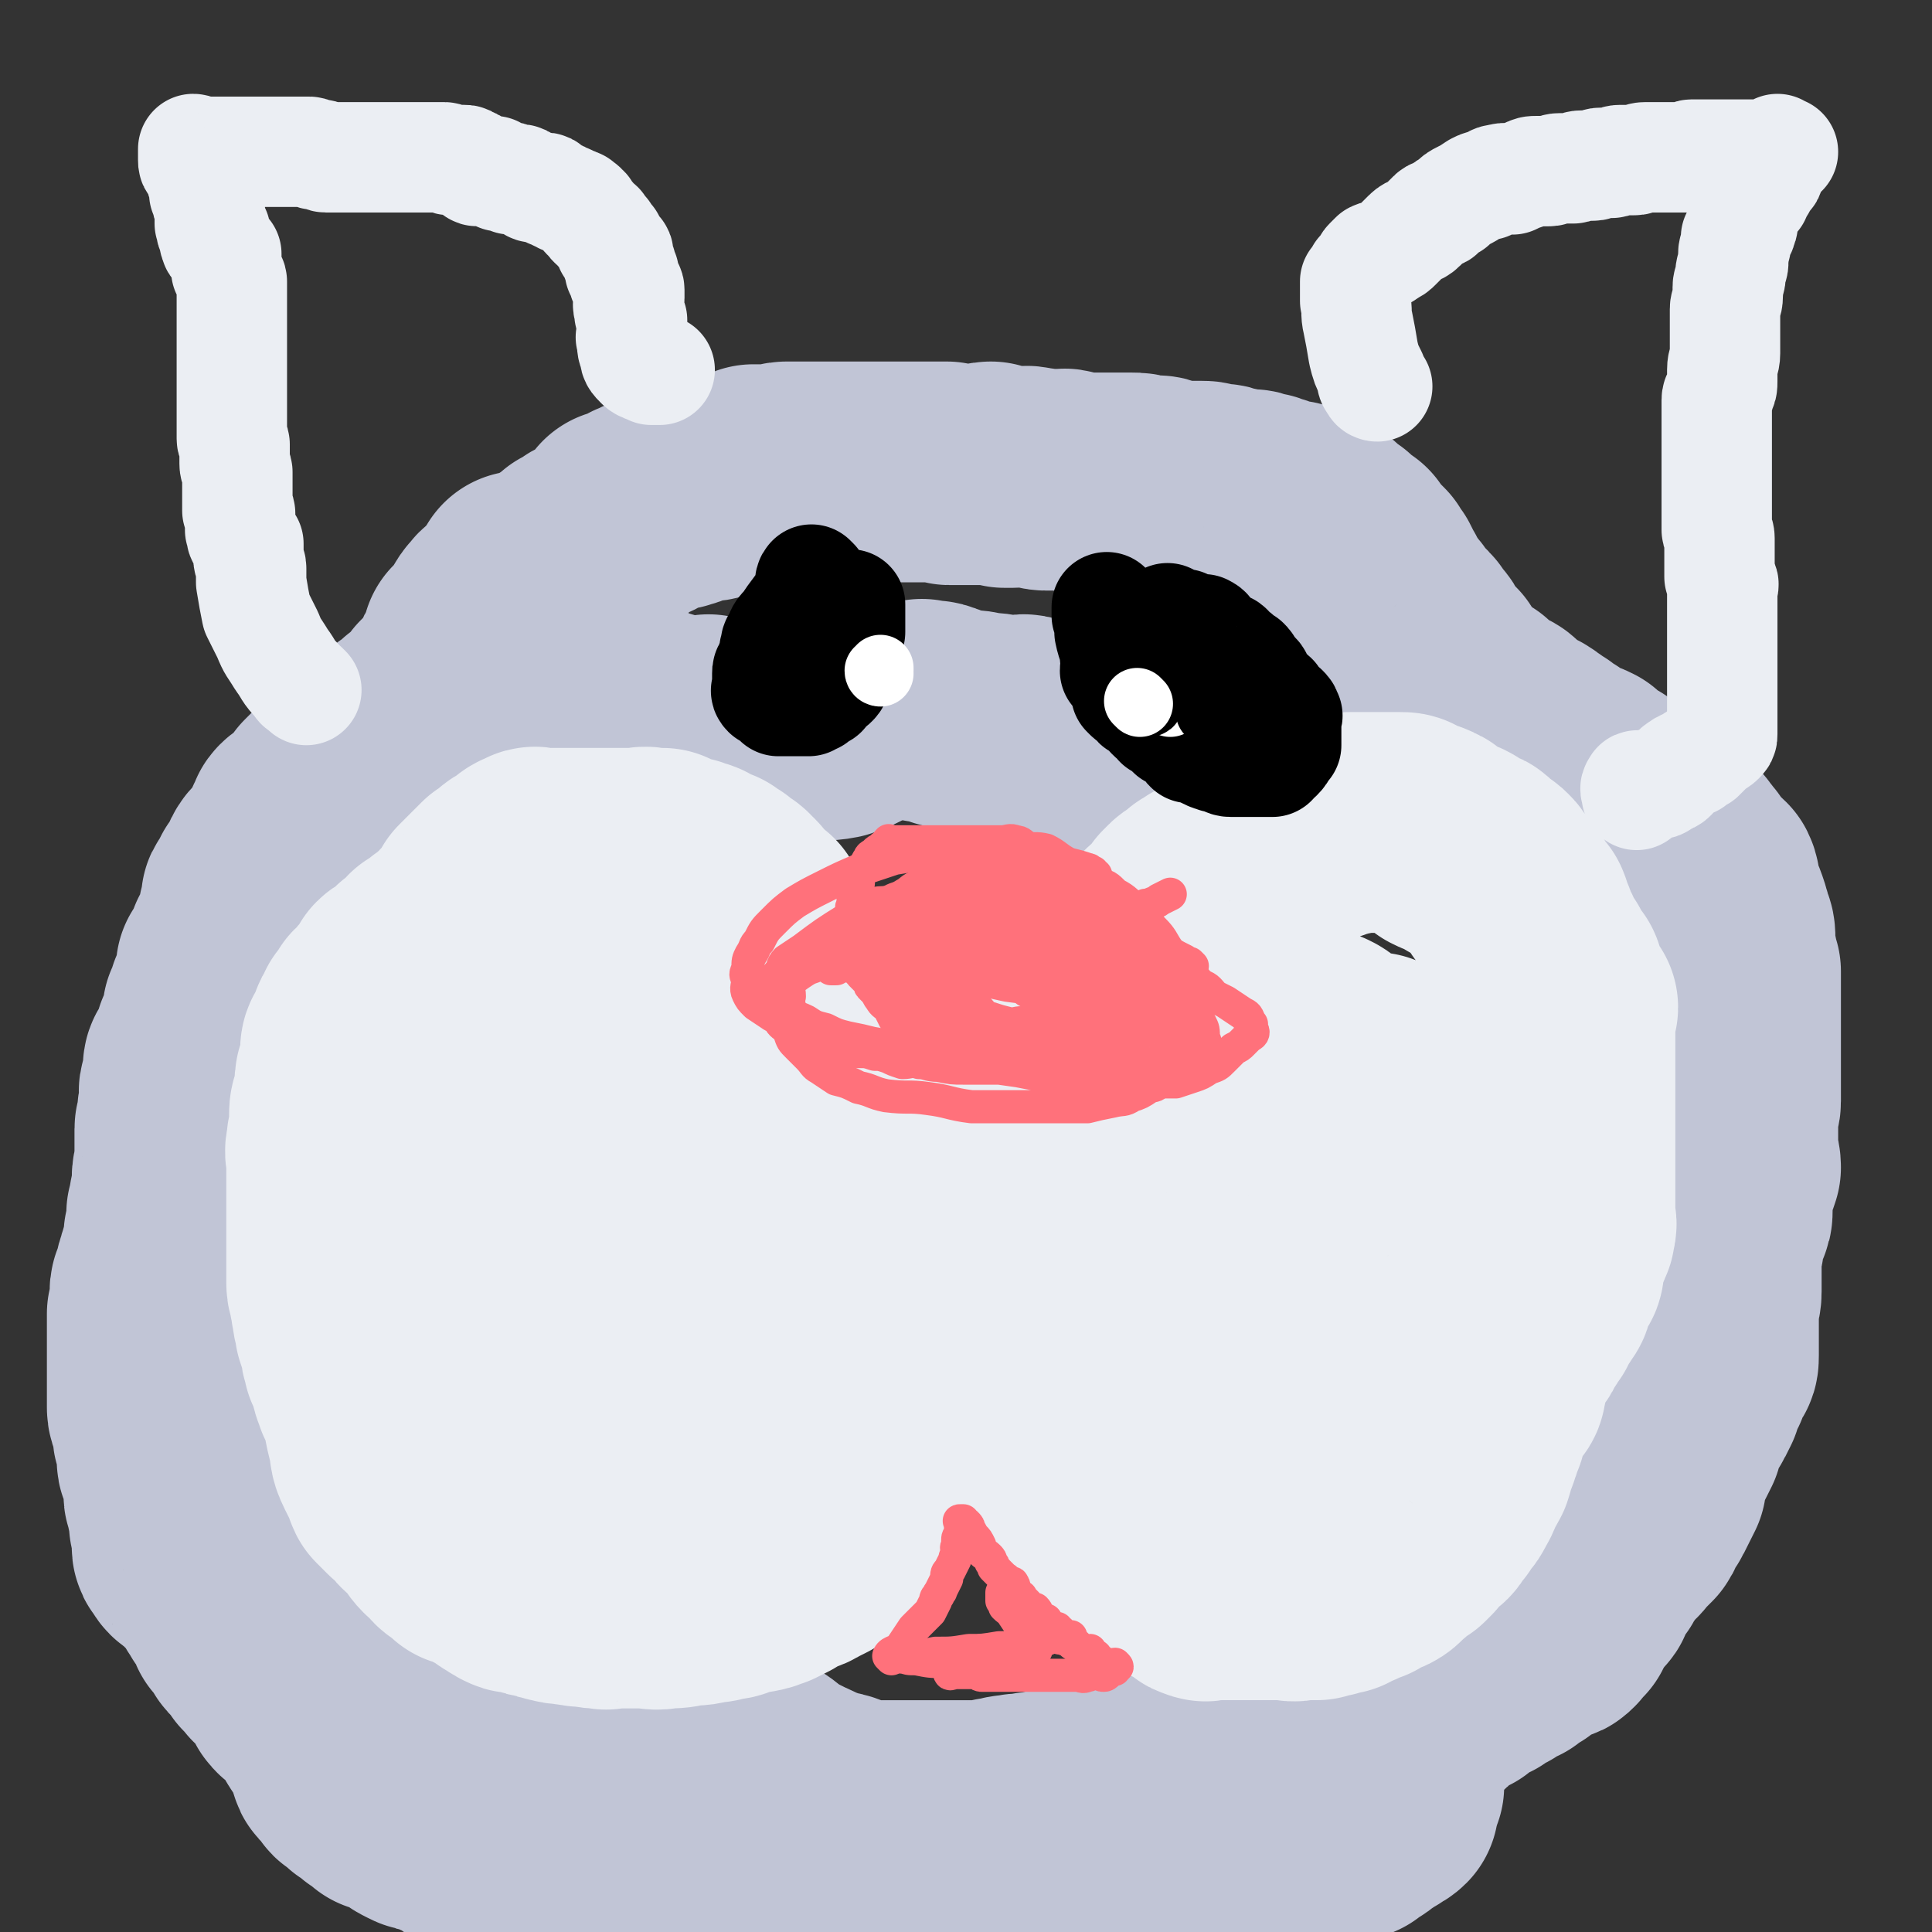
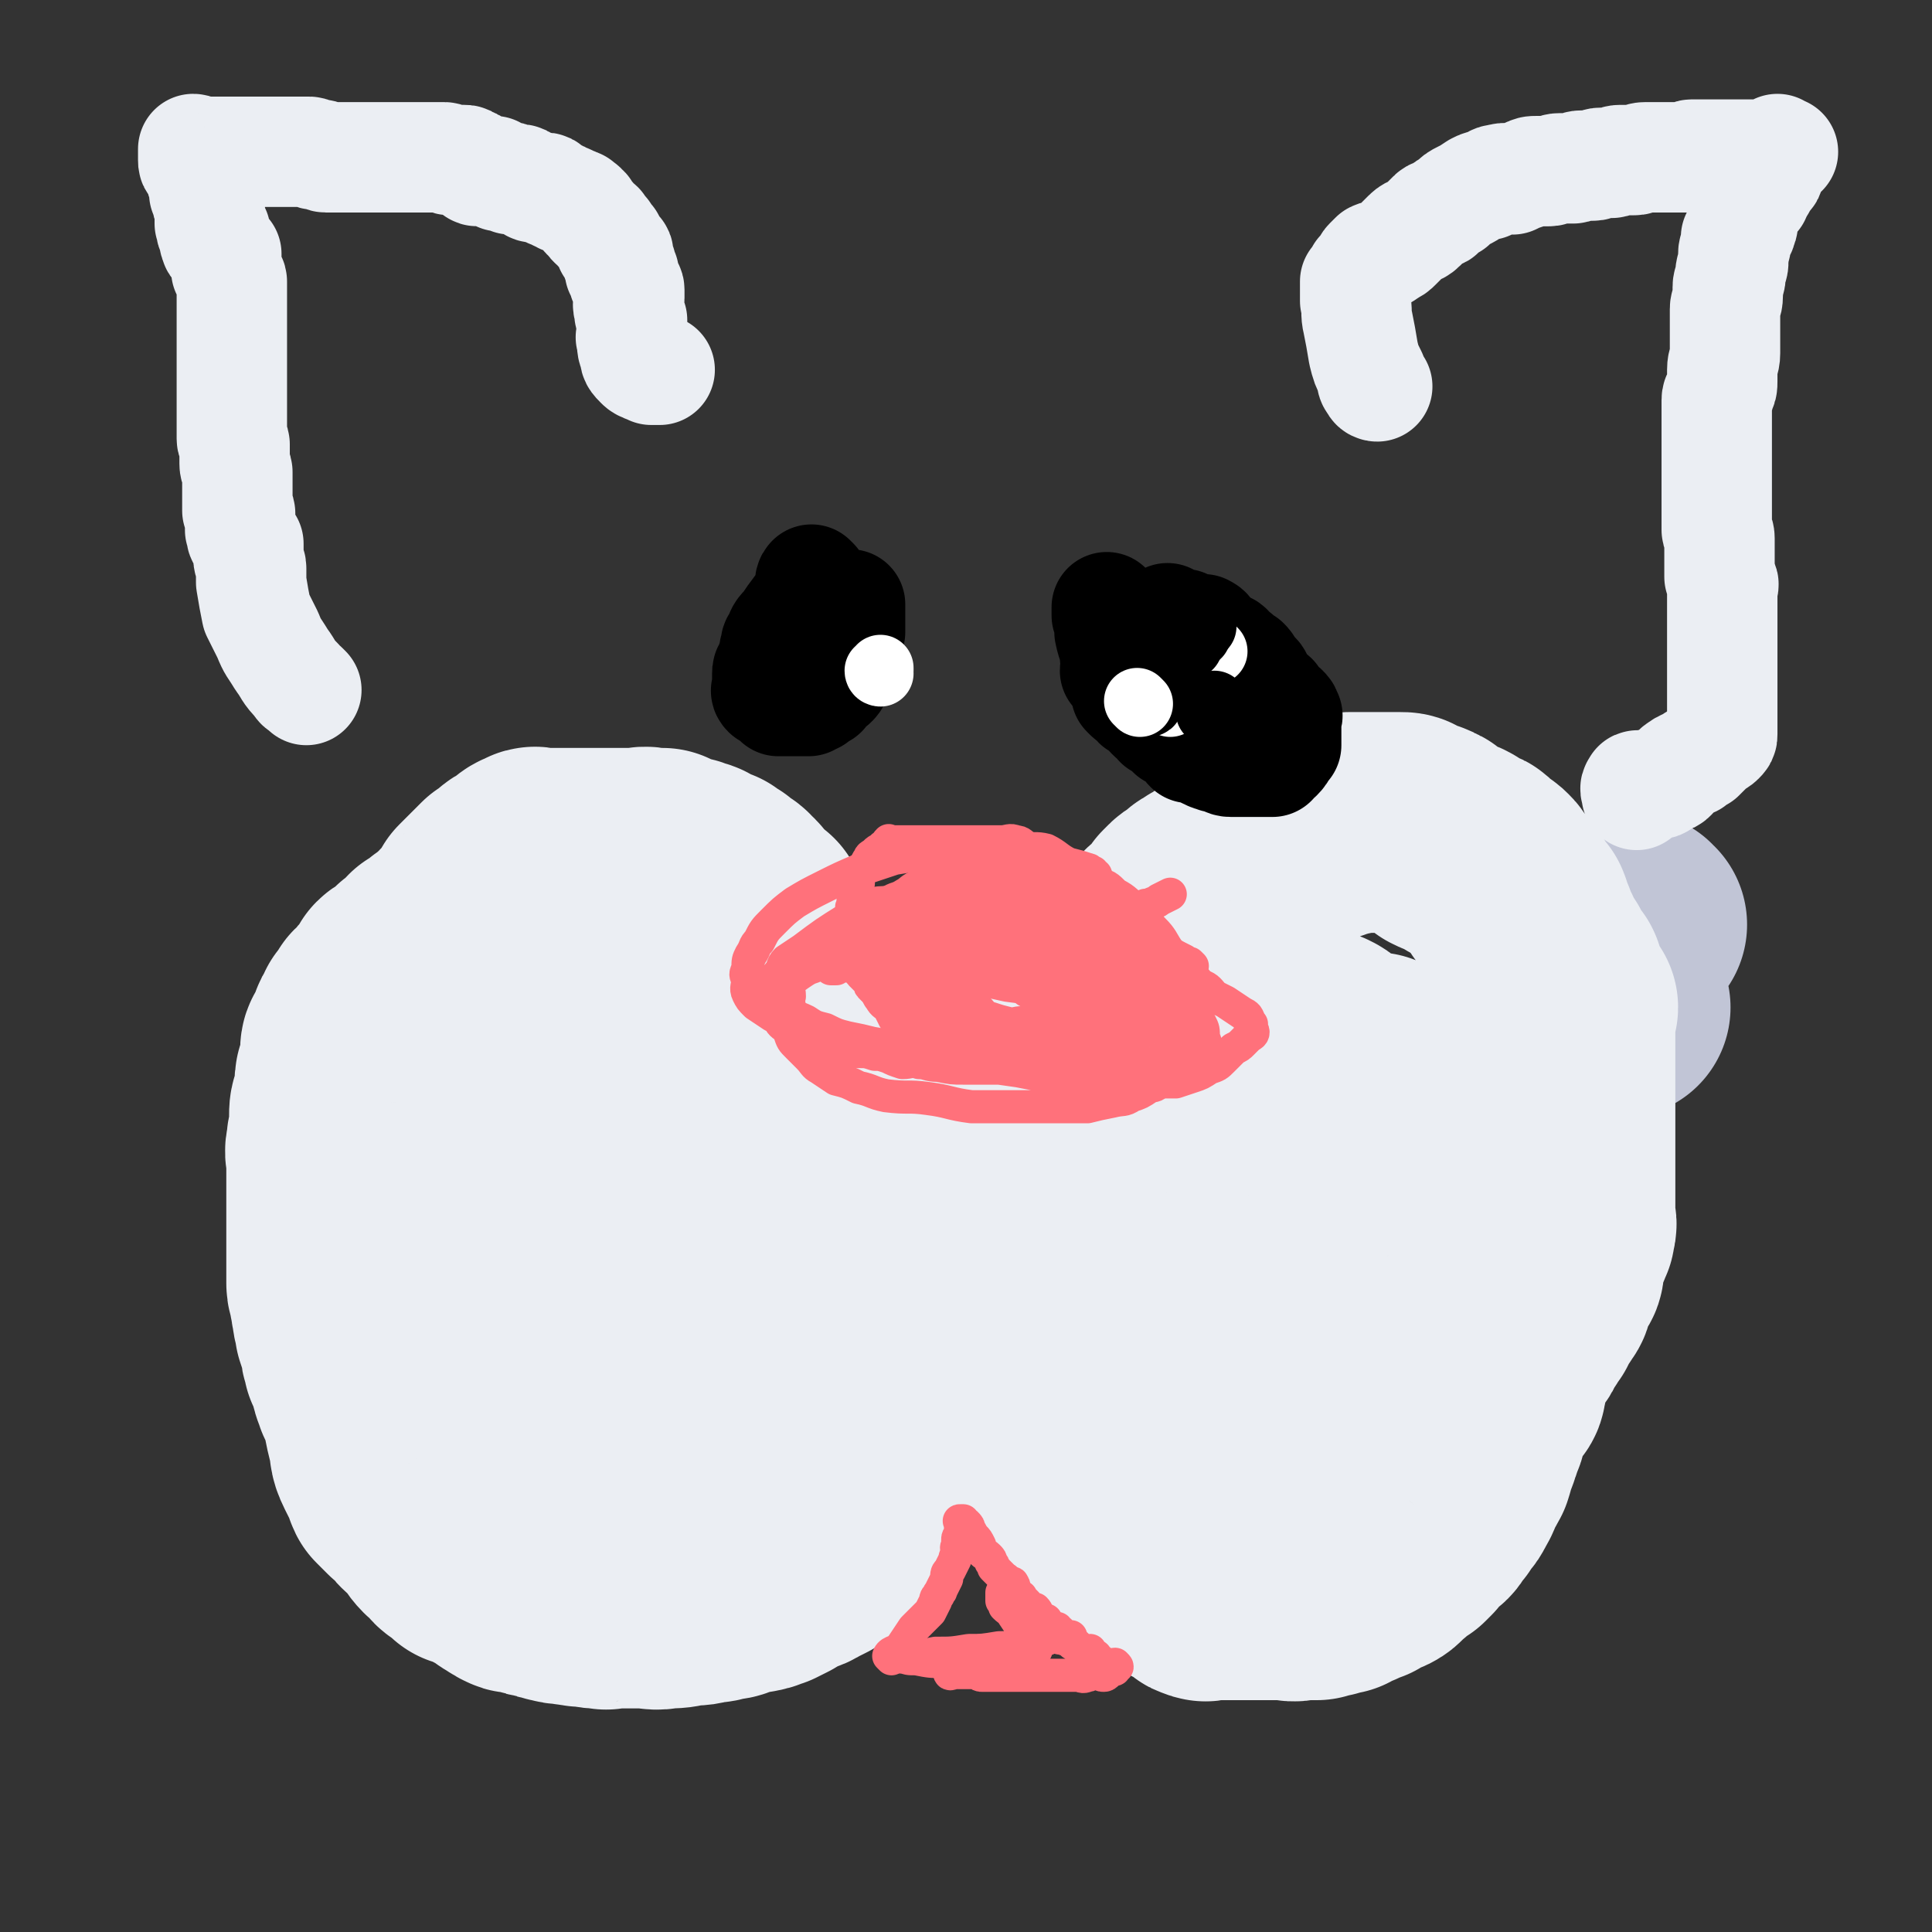
<svg xmlns="http://www.w3.org/2000/svg" viewBox="0 0 700 700" version="1.1">
  <rect x="0" y="0" width="700" height="700" fill="#333333" stroke="none" />
  <g fill="none" stroke="#C1C5D6" stroke-width="80" stroke-linecap="round" stroke-linejoin="round">
-     <path d="M471,648c0,0 -2,-1 -1,-1 2,-1 3,-1 6,-2 4,-2 4,-2 8,-4 4,-2 5,-2 9,-4 3,-2 3,-2 5,-4 3,-1 3,-1 5,-3 2,-1 3,-1 5,-2 1,-1 1,-2 2,-3 2,-1 2,0 4,-2 1,-1 0,-1 1,-2 1,-2 2,-1 3,-2 1,-1 1,-1 2,-2 1,-1 1,-1 2,-2 2,-1 2,-1 3,-2 2,-1 2,-1 4,-2 2,-2 1,-2 3,-3 2,-1 3,-1 5,-2 1,-1 1,-2 2,-3 1,0 2,0 3,0 1,-1 1,-1 2,-2 1,0 1,0 3,-1 1,0 0,0 1,-1 2,-1 2,-1 3,-2 1,0 1,0 2,-1 1,-1 1,-1 2,-2 1,-1 2,0 2,-1 2,0 1,-1 2,-2 1,0 2,0 3,0 1,0 1,0 2,-1 0,0 -1,0 -1,-1 0,0 1,0 1,-1 1,0 1,0 2,-1 1,0 1,0 1,-2 0,0 0,-1 0,-1 0,-1 1,0 1,-1 1,-1 0,-1 1,-2 0,-1 0,-1 1,-1 1,-1 0,-1 1,-2 1,-1 1,-1 2,-1 0,0 1,0 1,-1 0,0 0,-1 0,-1 1,-1 1,-1 1,-2 1,-1 1,-1 1,-2 1,-1 1,-1 1,-2 1,-1 2,0 2,-2 1,-1 0,-1 1,-2 1,-1 1,-1 2,-2 1,-1 1,-2 1,-3 2,-1 2,0 3,-2 1,0 1,-1 1,-1 1,-2 1,-2 3,-3 1,-1 1,-1 2,-2 1,-1 0,-2 1,-4 1,-2 2,-1 3,-3 1,-2 1,-2 2,-4 1,-2 1,-2 2,-4 0,-3 0,-3 0,-5 1,-2 1,-2 2,-5 1,-1 1,-1 2,-2 1,-2 1,-2 2,-4 0,-2 1,-2 1,-4 1,-2 0,-2 1,-3 1,-3 2,-2 3,-4 1,-2 1,-2 2,-4 1,-3 0,-3 1,-5 1,-1 2,-1 2,-3 1,-1 0,-1 1,-2 0,-1 1,-1 1,-2 1,-1 1,-1 1,-3 0,-1 0,-1 0,-2 0,-1 0,-1 0,-2 0,-1 0,-1 0,-2 0,-1 0,-1 0,-2 0,-2 0,-2 0,-4 0,-1 0,-1 0,-3 0,-1 0,-1 0,-3 0,-2 1,-2 1,-5 0,-2 0,-2 0,-4 0,-2 0,-2 0,-4 0,-2 0,-2 0,-5 0,-3 1,-3 1,-6 0,-1 0,-2 0,-3 1,-2 1,-2 2,-4 1,-2 1,-2 1,-4 0,-2 0,-2 0,-4 0,-3 0,-3 1,-6 1,-2 1,-2 2,-5 0,-3 -1,-3 -1,-6 0,-2 0,-2 0,-5 0,-2 0,-2 0,-5 0,-2 0,-2 0,-4 0,-2 1,-2 1,-4 0,-2 0,-2 0,-4 0,-2 0,-2 0,-4 0,-1 0,-1 0,-2 0,-2 0,-2 0,-3 0,-1 0,-1 0,-2 0,-1 0,-1 0,-2 0,-1 0,-1 0,-1 0,-1 0,-1 0,-2 0,-1 0,-1 0,-2 0,-1 0,-1 0,-2 0,-1 0,-1 0,-3 0,-1 0,-1 0,-2 0,-1 0,-1 0,-2 0,-2 0,-2 0,-3 0,-1 0,-1 0,-3 0,-1 0,-1 0,-2 0,-2 0,-2 0,-3 0,-1 0,-1 0,-2 0,-2 0,-2 0,-3 -1,-2 -1,-2 -1,-4 0,-1 -1,-1 -1,-3 0,-2 0,-2 0,-4 0,-3 0,-3 -1,-5 0,-2 -1,-2 -1,-4 -1,-3 -1,-3 -2,-5 -1,-2 0,-2 -1,-3 -1,-2 0,-3 -1,-5 -1,-1 -1,-1 -2,-1 -1,-2 -1,-1 -2,-3 -2,-2 -2,-2 -3,-4 -2,-2 -1,-2 -3,-3 0,-1 0,-1 -1,-2 -2,-1 -2,-1 -4,-2 -1,-2 -1,-2 -2,-3 -1,-1 -1,-2 -2,-3 -2,-1 -2,0 -4,-1 -1,-1 -1,-1 -2,-2 -1,-1 -1,-2 -2,-3 -1,-1 -2,0 -3,-1 -1,-1 -1,-1 -2,-2 -2,-1 -2,0 -4,-1 -1,-1 -1,-2 -2,-3 -1,0 -1,0 -2,0 -2,-2 -2,-2 -3,-3 -1,-1 -1,-1 -2,-2 -2,-1 -2,-1 -4,-1 -1,-1 -1,-1 -3,-1 -1,-1 -1,-2 -3,-3 0,-1 -1,0 -2,0 -1,-1 -1,-2 -2,-3 -2,-1 -2,-1 -3,-2 -2,-1 -1,-1 -3,-2 -1,-1 -1,0 -3,0 -1,-1 -1,-1 -2,-2 -1,-1 -1,-1 -2,-2 -2,-1 -2,-2 -3,-3 -1,-1 -2,-1 -3,-1 -2,-2 -2,-1 -4,-3 -2,-1 -2,-1 -3,-3 -2,-1 -2,-1 -4,-2 -1,-1 -1,-1 -3,-3 -1,0 -1,-1 -2,-2 -1,-1 -2,-1 -3,-2 -1,-2 0,-2 -1,-4 -2,-1 -2,0 -3,-2 -1,0 0,-1 -1,-1 0,-2 -1,-2 -1,-3 -1,-1 -1,-2 -2,-3 -1,-1 -1,-1 -2,-1 -1,-1 0,-2 -1,-3 -1,-1 -1,-1 -2,-2 -1,-1 -1,-1 -3,-2 -1,-1 0,-2 -1,-3 -1,0 -1,0 -1,-1 -1,-1 -1,-1 -2,-3 -1,-1 -1,-1 -2,-2 -1,-2 0,-2 -1,-3 -1,-2 -1,-2 -2,-4 -1,-1 -1,-1 -2,-3 -1,-1 -1,-1 -2,-2 -2,-1 -2,-1 -4,-2 -1,-1 0,-2 0,-3 -1,0 -1,0 -2,0 -1,-1 -1,-1 -2,-2 0,-1 0,-1 -1,-2 -1,0 -1,0 -2,0 -1,-1 -1,-1 -1,-2 -1,-1 -1,-1 -2,-2 -1,0 -1,1 -2,1 0,0 0,0 0,0 0,0 0,0 -1,0 0,0 0,-1 -1,-1 0,0 -1,0 -1,0 -1,-1 0,-2 -1,-2 0,-1 -1,0 -1,0 -1,-1 -1,-1 -2,-1 -1,-1 -1,-2 -2,-2 -2,0 -2,0 -3,0 -2,0 -2,-1 -3,-1 -1,-1 -1,-1 -3,-1 -1,-1 -1,-1 -3,-1 -2,-1 -2,-1 -4,-1 -2,0 -2,0 -4,0 -1,-1 -1,-1 -3,-1 -2,-1 -2,-1 -4,-1 -2,0 -2,0 -3,0 -1,-1 -1,-1 -3,-1 -1,0 -1,0 -2,0 -2,0 -2,0 -3,0 -1,0 -1,0 -2,0 -2,0 -2,0 -4,0 -1,0 -1,-1 -2,-1 -2,-1 -2,-1 -4,-1 -1,0 -1,0 -3,0 -3,-1 -3,-1 -5,-1 -3,0 -3,0 -5,0 -3,0 -3,0 -5,0 -2,0 -2,0 -4,0 -3,0 -3,0 -5,0 -2,0 -2,-1 -4,-1 -2,-1 -2,0 -5,0 -1,0 -2,0 -3,0 -2,0 -2,-1 -5,-1 -3,-1 -3,0 -7,0 -1,0 -1,0 -3,0 -2,-1 -2,-1 -5,-2 -2,0 -2,1 -4,1 -3,0 -3,0 -5,0 -1,0 -1,0 -3,0 0,0 0,0 -1,0 -1,0 -1,0 -2,0 -1,0 -1,-1 -1,-1 -1,0 -1,0 -1,0 -1,0 -1,0 -2,0 0,0 0,0 -1,0 -1,0 -1,0 -2,0 -1,0 -1,0 -3,0 -1,0 -1,0 -1,0 -2,0 -2,0 -3,0 0,0 0,0 -1,0 0,0 0,0 -1,0 -1,0 -1,0 -2,0 0,0 0,0 0,0 -1,0 -1,0 -1,0 -1,0 -1,0 -2,0 -1,0 -1,0 -1,0 0,0 0,0 -1,0 0,0 0,0 -1,0 0,0 0,0 0,0 -1,0 -1,0 -2,0 -1,0 -1,0 -2,0 -1,0 -1,0 -2,0 -1,0 -1,0 -1,0 -2,0 -2,0 -3,0 -1,0 -1,0 -3,0 -2,0 -2,0 -4,0 -3,0 -3,0 -5,0 -1,0 -1,0 -3,0 -2,0 -2,0 -3,0 -2,0 -2,0 -4,0 -1,0 -1,0 -3,0 -2,0 -2,1 -3,1 -1,0 -1,0 -3,0 -1,0 -1,0 -2,0 -1,0 -1,0 -2,0 -1,0 -1,0 -2,0 0,0 0,0 -1,1 -1,0 -1,0 -2,1 -1,0 -1,1 -2,1 -1,0 -1,0 -2,0 0,0 0,0 -1,0 -1,0 -1,0 -1,0 -2,0 -2,1 -4,2 -3,1 -3,1 -6,1 -3,1 -3,1 -6,2 -2,1 -2,0 -3,1 -3,0 -3,1 -5,1 -2,1 -2,0 -3,1 -2,0 -1,1 -3,2 -1,0 -1,0 -2,0 -1,1 -1,1 -2,2 -1,0 -1,0 -2,1 -1,0 -2,0 -3,0 -1,1 0,1 -1,2 0,1 0,1 -1,2 -2,1 -2,1 -3,2 0,0 0,1 0,1 0,0 0,0 -1,0 0,0 0,0 0,0 -1,0 -1,0 -2,1 -1,0 -1,1 -2,1 -1,1 -1,1 -2,1 -2,1 -1,1 -3,2 -1,1 -1,1 -2,1 -1,1 -1,1 -2,2 -2,1 -2,1 -3,2 -2,2 -2,2 -4,3 -1,1 -1,1 -2,2 -1,0 -1,0 -2,0 -1,0 -2,-1 -3,0 -1,0 0,1 -1,1 0,0 -1,0 -1,0 -1,0 -1,-1 -1,0 -1,1 -1,1 -1,2 -1,1 -1,1 -2,2 0,1 -1,1 -1,2 -1,1 -1,1 -1,2 -1,1 -2,1 -3,2 -1,0 -1,0 -1,1 -1,1 -2,1 -2,2 -1,1 -1,1 -1,2 -1,1 -1,1 -1,1 0,1 0,1 0,1 -1,1 -1,1 -1,2 -1,1 -1,1 -2,1 0,0 0,0 0,0 -1,1 -1,1 -2,2 0,1 1,1 1,2 -1,1 -1,0 -2,1 0,1 0,1 0,2 -1,2 -2,1 -2,3 -1,1 0,1 0,3 0,1 0,1 0,2 0,0 -1,0 -1,1 -1,0 -1,0 -2,1 -1,0 -1,0 -2,1 0,1 0,1 0,2 -1,0 -1,0 -2,0 -1,1 -1,1 -2,2 0,1 1,1 1,2 -1,1 -2,0 -3,1 0,0 0,1 0,1 -1,0 -1,0 -2,1 0,0 0,1 0,1 -1,1 -1,0 -2,1 -1,0 -1,1 -2,1 0,0 0,0 0,0 -1,1 -1,1 -2,2 0,1 0,1 -1,2 -1,0 -1,-1 -2,0 -1,1 0,1 -1,2 -1,1 -2,0 -2,1 -1,0 -1,1 -2,2 -1,1 -2,0 -3,1 -1,0 -1,0 -1,1 -1,1 -1,1 -2,1 -1,2 -1,1 -3,2 -1,1 -1,2 -2,3 -1,1 -1,1 -3,2 -1,0 -1,0 -1,1 -2,1 -2,0 -3,2 -1,1 -1,1 -2,3 -1,1 -1,1 -2,1 -1,1 -1,1 -2,2 0,1 -1,1 -1,2 -1,1 -1,1 -2,2 -1,1 -1,1 -2,2 -1,0 0,1 -1,1 -1,1 -2,1 -3,2 -1,1 0,1 -1,2 -1,2 -1,2 -1,3 -1,1 -1,1 -1,2 -1,1 -1,1 -2,3 -1,1 -1,1 -2,3 -1,1 -2,1 -3,3 0,1 0,1 0,2 -1,2 -1,1 -2,3 -1,1 -1,1 -2,2 0,1 0,1 0,3 -1,0 -2,0 -2,1 -1,1 -1,1 -1,2 0,2 0,2 0,3 0,1 -1,1 -1,2 0,1 0,1 0,2 0,1 0,1 0,1 -1,1 -1,1 -1,3 -1,1 -1,1 -1,2 -1,2 -1,2 -2,3 0,1 0,1 -1,3 0,1 -1,1 -1,2 -1,1 -1,1 -1,2 0,1 -1,1 -1,1 0,1 0,1 0,2 0,0 0,0 0,1 0,0 0,0 0,1 0,1 0,1 0,2 0,1 0,1 0,2 0,1 -1,1 -1,1 -1,1 -1,1 -2,2 0,1 0,1 0,2 -1,1 -1,1 -1,2 -1,1 -1,1 -1,2 0,2 0,2 0,3 0,1 -1,1 -1,3 -1,1 -1,1 -1,2 -1,1 -1,1 -1,2 -1,1 0,1 0,2 0,2 -1,2 -1,3 -1,1 -2,1 -2,2 -1,1 -1,1 -1,3 0,1 0,1 0,2 0,2 -1,2 -1,4 -1,2 0,2 0,3 0,1 0,1 0,2 0,2 -1,2 -1,4 0,1 0,1 0,3 0,0 0,0 0,0 0,1 0,1 0,2 0,0 -1,0 -1,1 0,1 0,1 0,2 0,1 0,1 0,3 0,2 0,2 0,5 0,1 0,1 0,3 0,2 -1,2 -1,5 0,2 0,2 0,4 0,2 0,2 -1,4 0,1 0,2 0,3 0,1 -1,1 -1,2 0,2 0,2 0,4 0,1 0,1 0,2 0,1 -1,1 -1,2 0,2 0,2 0,3 0,2 -1,2 -1,4 -1,2 -1,2 -1,4 0,1 -1,1 -1,2 0,2 0,2 0,3 0,1 -1,1 -1,2 -1,1 -1,1 -1,2 0,1 0,1 0,2 0,0 0,0 0,1 0,0 0,0 0,1 0,1 0,1 0,2 0,0 0,0 0,1 0,1 -1,1 -1,1 0,1 0,1 0,2 0,1 0,1 0,2 0,1 0,1 0,1 0,1 0,1 0,1 0,1 0,1 0,2 0,0 0,0 0,1 0,1 0,1 0,2 0,1 0,1 0,2 0,1 0,1 0,2 0,1 0,1 0,2 0,1 0,1 0,2 0,0 0,0 0,1 0,0 0,0 0,1 0,1 0,1 0,2 0,1 0,1 0,1 0,2 0,2 0,3 0,2 0,2 0,4 0,0 0,0 0,1 0,1 0,1 0,2 0,2 1,2 1,3 1,1 1,1 1,2 0,2 0,2 0,3 0,2 0,2 1,3 0,1 1,1 1,3 0,1 0,1 0,3 0,1 -1,2 0,3 0,1 1,0 1,1 1,1 0,1 0,1 0,1 1,1 1,1 1,2 0,2 0,4 0,0 0,0 0,1 0,2 0,2 0,3 0,1 0,1 1,2 0,1 0,1 0,2 0,2 1,2 1,4 0,1 0,1 0,3 0,1 1,1 1,2 1,1 0,2 0,3 0,1 0,1 0,3 0,1 0,1 1,2 1,2 1,2 3,3 1,1 1,1 2,2 2,2 2,2 3,3 1,0 1,0 2,0 1,1 1,1 1,1 0,1 -1,2 0,2 0,1 1,0 2,1 0,1 0,1 0,2 0,1 0,1 1,2 0,0 1,0 1,0 0,1 0,1 0,2 0,0 0,0 1,0 1,2 1,2 2,3 0,1 1,0 1,0 0,1 0,1 0,2 0,1 0,1 0,2 0,1 1,0 2,1 1,2 2,2 2,3 1,0 0,1 0,1 0,1 0,1 1,2 0,0 0,0 1,0 1,2 1,2 2,3 1,1 1,1 1,2 1,1 1,1 2,2 0,0 0,0 1,0 0,1 0,2 1,2 1,1 2,0 2,1 1,1 0,1 1,2 1,1 1,1 2,1 0,1 -1,2 0,2 0,1 1,1 2,1 0,1 0,1 0,2 0,1 0,1 1,2 0,0 1,-1 1,-1 2,1 1,2 2,3 1,1 1,1 2,1 1,1 1,1 2,3 1,0 0,1 1,1 1,2 1,2 1,3 1,1 0,1 1,2 1,2 1,1 2,3 1,2 1,2 2,4 1,1 1,1 2,2 0,1 -1,2 0,3 0,1 0,1 1,2 1,1 1,1 2,1 0,1 0,1 1,2 0,1 0,1 1,1 0,1 1,1 1,1 1,1 1,1 2,2 1,0 1,0 2,0 1,1 1,2 2,3 1,0 1,0 1,0 2,1 2,2 3,3 1,0 1,0 2,0 1,1 1,0 2,0 2,1 2,1 3,2 1,1 1,1 2,2 1,1 1,1 3,2 2,1 2,1 4,1 1,1 1,0 2,0 2,1 2,1 3,2 2,1 2,1 3,1 1,1 1,0 2,0 1,1 1,1 3,2 1,1 0,1 1,2 2,1 2,1 3,2 1,0 1,0 2,0 1,1 1,0 2,0 1,1 1,1 2,1 1,1 1,1 2,2 0,0 1,0 1,0 1,1 1,1 2,1 1,1 1,0 2,0 1,1 1,2 2,2 2,1 2,1 4,1 1,1 1,0 3,0 1,1 1,1 3,1 1,1 1,1 3,2 1,1 1,1 3,1 1,1 1,1 3,1 1,1 1,1 3,1 1,1 1,1 2,1 2,0 2,0 3,0 2,1 2,1 3,2 1,0 1,1 3,1 1,1 1,1 3,1 2,1 2,1 4,1 1,0 1,0 3,1 2,0 2,0 5,0 2,1 2,1 4,1 3,1 3,1 5,1 2,0 2,0 4,0 2,1 2,1 5,1 2,1 2,0 4,0 1,0 1,0 2,0 2,0 2,0 4,0 2,0 2,0 3,0 2,0 2,0 4,0 1,0 1,0 3,0 2,0 2,0 4,0 3,0 3,0 5,0 4,0 4,0 8,0 3,0 3,0 6,0 3,0 3,0 7,0 3,0 3,0 6,0 3,0 3,1 5,0 2,0 2,0 4,-1 3,0 3,0 6,0 3,-1 3,-1 5,-1 3,0 3,0 6,0 2,0 2,0 4,0 3,0 3,0 6,0 2,0 2,0 5,0 2,0 2,0 4,0 2,0 2,0 5,0 1,0 1,0 3,0 2,0 2,0 4,0 2,0 2,0 4,0 2,0 2,0 4,0 1,0 1,0 2,0 3,0 3,0 5,0 2,0 2,0 4,0 3,0 3,0 6,0 3,0 3,0 6,0 4,0 4,0 7,0 3,0 3,0 7,0 2,0 2,1 5,0 2,0 2,0 3,-1 1,0 1,0 2,-1 2,0 2,1 3,0 1,0 1,0 2,-1 1,0 2,1 3,0 2,0 2,0 4,-1 3,0 3,0 5,-1 2,0 2,0 4,-1 3,0 3,0 5,-1 2,0 2,0 4,-1 3,0 3,-1 5,-1 2,-1 2,0 4,-1 2,0 1,-1 3,-2 1,0 1,0 2,-1 1,0 1,0 2,-1 1,0 1,-1 2,-1 2,-1 2,-1 4,-2 1,-1 0,-1 1,-2 2,0 2,0 3,-1 1,0 1,1 1,0 0,0 -1,-1 -1,-1 1,-1 1,-1 3,-2 0,0 0,0 1,-1 2,0 2,0 3,-1 0,0 0,0 1,-1 1,0 1,0 2,-1 1,0 1,1 2,0 1,0 1,0 1,-1 1,0 1,-1 2,-1 1,-1 1,0 2,-1 1,-1 1,-1 2,-2 1,0 1,0 2,-1 1,0 1,-1 2,-1 1,-1 2,-1 3,-2 0,0 -1,0 -1,-1 1,-1 1,-1 2,-3 0,-1 0,-1 1,-3 0,-2 0,-2 0,-4 0,-1 0,-1 0,-2 0,-1 0,-1 0,-1 0,0 0,0 0,-1 0,-1 1,-1 0,-2 0,-1 -1,0 -1,-1 -1,-1 -1,-2 -2,-3 -2,-1 -2,-1 -3,-2 -1,0 -1,0 -2,-1 -1,-1 -1,-1 -3,-2 -1,-2 -1,-1 -3,-2 -2,-1 -1,-2 -3,-3 -1,0 -2,0 -3,-1 -1,0 -1,-1 -2,-1 -1,-1 -1,0 -2,-1 -1,0 -1,0 -2,0 -1,0 -1,0 -2,-1 -1,0 -1,0 -3,0 -1,0 -1,0 -2,0 -2,1 -2,0 -4,1 -3,1 -3,1 -5,3 -3,1 -3,2 -6,4 -3,1 -3,0 -6,1 -4,2 -4,2 -7,4 -3,2 -3,2 -6,4 -3,2 -3,3 -6,5 -2,1 -2,1 -5,2 -1,1 -1,1 -3,2 -2,1 -2,0 -3,0 -1,0 -1,0 -2,0 -1,0 -1,0 -2,0 0,0 0,0 -1,0 -1,0 -1,0 -1,0 -1,1 -1,1 -3,2 -1,0 -1,0 -3,0 -2,1 -2,2 -4,2 -3,1 -3,0 -5,0 -3,1 -3,1 -5,1 -2,1 -2,0 -5,0 -2,1 -2,1 -5,1 -3,1 -3,1 -5,1 -3,1 -3,1 -6,1 -3,1 -3,0 -7,1 -3,0 -3,1 -6,1 -4,1 -4,1 -7,1 -3,0 -3,0 -6,0 -3,0 -3,0 -6,0 -2,0 -2,0 -5,0 -3,0 -3,0 -6,0 -2,0 -2,0 -5,0 -2,0 -2,0 -4,0 -2,0 -2,0 -5,0 -1,0 -2,1 -3,0 -3,0 -3,0 -5,0 -2,-1 -2,-2 -5,-3 -3,-1 -3,0 -7,-2 -4,-1 -4,-2 -7,-3 -4,-2 -4,-2 -8,-4 -3,-2 -2,-2 -5,-4 -3,-1 -3,-1 -5,-3 -2,-1 -2,-1 -4,-3 -3,-1 -3,-1 -5,-3 -2,-2 -2,-2 -5,-4 -3,-2 -3,-2 -6,-4 -2,-1 -2,-1 -4,-2 -1,0 -2,0 -3,-1 -1,0 -1,0 -2,-1 -2,-1 -2,-1 -3,-2 -2,0 -2,0 -3,0 -2,-1 -2,-1 -3,-2 -1,-1 -1,-1 -2,-2 -2,0 -2,0 -3,-1 -1,-1 -1,-1 -3,-2 0,0 0,-1 -1,-1 -2,-1 -2,-1 -3,-2 -1,-1 -1,-1 -2,-2 -1,-1 -1,-1 -2,-2 -2,-1 -2,-1 -3,-2 -1,-2 -1,-2 -3,-3 -2,-2 -3,-1 -5,-3 -4,-1 -4,-1 -7,-3 -4,-1 -4,-1 -7,-2 -3,-2 -3,-2 -6,-3 -3,-1 -3,-1 -6,-2 -2,-1 -2,-2 -4,-3 -2,-1 -2,-1 -4,-2 -1,0 -1,0 -2,-1 -1,-1 -1,-1 -2,-2 -1,-1 -1,0 -2,-1 -2,-1 -1,-1 -3,-2 -2,-2 -2,-2 -4,-3 -2,-2 -2,-2 -5,-3 -3,-2 -3,-1 -6,-3 -3,-2 -2,-3 -4,-5 -3,-2 -3,-1 -5,-3 -3,-2 -3,-2 -5,-4 -2,-2 -2,-2 -3,-3 -1,-2 -1,-2 -2,-3 -2,-2 -2,-1 -4,-3 0,-1 0,-1 0,-2 -1,-1 -1,-1 -2,-2 -1,-2 -1,-2 -1,-4 -1,-2 0,-2 -1,-4 -1,-2 -1,-2 -2,-5 0,-2 -1,-2 -1,-5 -1,-3 0,-3 -1,-6 0,-3 0,-3 -1,-6 -1,-3 -2,-3 -2,-5 -1,-3 1,-4 0,-6 -1,-2 -1,-1 -2,-3 -1,-1 -1,-2 -2,-4 0,-1 0,-1 0,-2 -1,-2 -1,-2 -2,-4 -1,-2 0,-2 -1,-4 0,-3 0,-3 -1,-5 0,-3 0,-3 0,-5 0,-3 0,-3 0,-5 0,-3 -1,-2 -1,-5 0,-2 0,-2 0,-5 0,-2 0,-2 0,-3 0,-3 0,-3 0,-5 0,-4 0,-4 0,-8 1,-4 1,-4 2,-7 1,-4 1,-4 2,-8 0,-4 0,-4 1,-8 0,-4 0,-4 1,-8 1,-3 1,-3 2,-6 0,-3 0,-3 1,-5 1,-2 1,-2 2,-4 1,-2 1,-2 1,-4 1,-3 1,-3 1,-5 1,-2 1,-2 2,-4 1,-2 1,-2 2,-4 0,-1 1,-1 1,-3 1,-2 1,-2 2,-4 1,-2 1,-2 2,-5 2,-4 2,-3 4,-7 1,-4 0,-4 1,-8 1,-3 1,-3 1,-7 1,-4 0,-4 1,-8 0,-3 1,-3 2,-5 1,-3 1,-3 2,-6 0,-1 0,-1 0,-3 1,-1 1,-1 2,-3 1,-2 1,-2 2,-4 1,-2 1,-2 2,-4 1,-3 1,-3 2,-5 1,-1 1,-1 2,-3 1,-1 1,-2 2,-3 0,-2 0,-2 1,-3 1,-1 2,-1 3,-3 1,-1 1,-2 2,-3 1,-1 1,0 2,-1 1,-1 1,-1 2,-2 2,-1 2,-1 3,-1 1,-1 1,-2 2,-2 0,0 1,0 1,0 2,-1 1,-2 3,-3 1,-1 1,-1 2,-1 1,-2 1,-2 2,-3 1,-1 1,0 2,-1 1,-1 0,-1 1,-2 1,0 1,0 2,0 0,-1 0,-1 1,-2 0,0 0,0 1,0 1,-1 0,-1 1,-2 1,0 1,0 2,0 1,-1 1,-2 3,-2 1,-1 1,-1 2,-1 2,0 2,0 4,0 2,-1 2,-1 4,-1 2,0 2,0 4,-1 2,0 2,-1 4,-1 3,-1 3,0 6,0 2,-1 2,-1 5,-2 2,0 1,0 3,-1 2,-1 2,-1 3,-1 2,0 2,0 3,0 0,0 0,0 1,0 0,0 0,0 1,0 0,0 0,0 1,0 0,0 0,0 1,0 0,0 0,0 1,0 1,0 1,0 2,0 0,0 0,0 1,0 1,0 1,0 1,0 1,0 1,0 3,0 1,0 1,-1 2,0 1,0 1,0 2,1 2,0 2,0 4,1 1,0 1,0 2,0 1,0 1,0 2,0 2,0 2,0 3,0 0,0 0,0 1,0 0,0 0,0 1,0 1,0 1,0 2,0 0,0 1,-1 1,0 1,0 0,0 1,0 0,1 0,1 1,1 1,0 1,-1 1,0 1,0 1,1 2,1 0,0 0,0 1,0 1,0 1,0 2,0 2,0 2,0 4,0 4,0 4,0 9,0 7,0 7,0 15,0 5,-1 5,0 10,-1 6,-2 6,-3 12,-6 " />
-     <path d="M335,258c0,0 -1,-1 -1,-1 0,0 1,1 2,1 2,0 2,-1 3,0 2,0 2,1 4,2 3,1 3,0 6,1 4,0 4,0 7,1 4,0 4,0 8,1 1,0 1,0 3,0 1,0 1,0 2,0 1,0 2,-1 3,0 0,0 0,1 0,1 1,0 1,-1 2,0 1,0 1,1 1,1 2,0 2,0 3,0 1,0 1,0 2,0 1,0 1,0 2,1 2,0 2,0 3,1 2,0 2,1 4,1 1,0 1,0 3,0 2,0 2,-1 4,0 2,0 2,0 3,1 2,0 2,0 3,0 2,1 2,1 4,1 1,1 1,1 3,1 1,0 1,-1 2,0 1,0 1,1 2,1 1,0 1,0 2,0 1,0 1,-1 2,0 0,0 0,0 0,1 1,0 1,0 2,1 1,0 1,1 2,1 0,0 0,0 0,0 1,0 1,0 2,1 1,0 1,0 1,0 2,1 2,0 3,1 1,0 1,0 2,1 2,0 2,0 5,0 1,0 1,1 3,1 1,0 1,0 3,0 1,0 1,0 3,0 1,0 1,0 2,0 0,0 0,0 1,0 0,0 0,0 1,0 1,0 1,0 2,0 0,0 0,0 1,0 0,0 0,0 1,0 1,0 1,0 2,0 1,0 1,0 2,0 2,0 2,0 3,0 2,0 2,0 5,0 1,0 1,0 2,0 2,0 2,0 4,0 1,0 1,0 2,0 1,0 1,0 2,0 1,0 1,0 2,0 1,0 1,0 1,0 1,0 1,0 2,0 0,0 0,0 0,0 1,0 1,0 2,0 1,0 1,0 1,0 1,0 1,0 1,0 1,0 1,0 1,0 1,0 1,0 1,0 1,0 1,0 2,0 0,0 0,0 0,0 1,0 1,0 2,0 1,0 1,0 2,0 1,0 1,0 1,0 2,0 2,0 3,0 2,0 2,0 4,0 1,0 1,0 2,0 2,0 2,1 4,1 1,0 1,0 2,0 2,0 2,0 3,0 1,0 1,0 2,0 2,0 2,0 3,0 1,0 1,0 3,0 0,0 0,0 1,0 0,0 0,0 1,0 0,0 0,0 0,0 1,0 1,0 2,1 1,0 1,0 2,0 1,0 1,0 3,0 4,0 4,-1 9,0 6,0 6,0 12,1 2,0 2,0 4,0 " />
    <path d="M593,335c-1,0 -1,-1 -1,-1 -1,0 -1,0 -1,1 -1,2 -2,1 -3,3 -1,3 0,3 -1,6 0,3 0,3 -1,6 0,4 -1,4 -1,7 0,4 1,4 2,8 " />
  </g>
  <g fill="none" stroke="#EBEEF3" stroke-width="80" stroke-linecap="round" stroke-linejoin="round">
    <path d="M328,433c0,0 -1,0 -1,-1 0,-2 0,-2 1,-4 0,-3 0,-3 0,-7 0,-5 0,-5 0,-10 0,-3 0,-3 0,-6 0,-1 0,-1 0,-2 -1,-1 -1,-1 -1,-2 -1,-1 -1,-1 -1,-2 -1,-1 -2,-1 -2,-2 -1,-2 -1,-3 -1,-4 -1,-1 -1,-1 -2,-2 -1,0 -1,0 -1,-1 -1,-1 -1,-1 -1,-2 -1,-1 0,-1 0,-2 -1,-1 -1,-1 -2,-2 0,-1 1,-2 0,-3 -1,-1 -1,0 -2,0 -1,-2 0,-2 0,-3 -1,-2 -1,-2 -2,-3 -1,-1 -2,0 -3,-2 -1,-1 0,-1 -1,-2 -2,-2 -2,-2 -3,-3 -2,-1 -2,-1 -3,-3 -1,-1 0,-1 -1,-2 -1,-1 -2,-1 -3,-2 -1,0 -1,-1 -1,-1 -2,-1 -2,-1 -3,-2 -1,-1 -1,-2 -2,-3 -1,-1 -1,0 -2,-1 -1,-1 -1,-2 -2,-3 -1,-2 -2,-1 -4,-2 -1,-1 -1,-2 -2,-3 -1,-1 -1,-1 -2,-2 -1,-1 -1,-1 -2,-3 -1,-1 -1,-1 -1,-2 -1,-1 -2,0 -3,-1 -1,-2 -1,-2 -1,-3 -1,-1 0,-2 0,-3 -1,-1 -2,-1 -3,-2 -1,-1 -1,-1 -2,-2 -1,-1 -1,-2 -2,-3 -1,0 -1,0 -2,0 0,-1 0,-2 0,-2 -1,-1 -2,-1 -3,-2 -1,-1 -1,-1 -1,-1 -2,-1 -2,-1 -3,-2 -1,0 -1,0 -2,0 -2,-1 -1,-1 -3,-2 -1,-1 -1,-1 -3,-1 -1,-1 -1,-1 -3,-1 -2,-1 -2,-1 -4,-1 -2,-1 -2,-1 -3,-2 -2,0 -2,0 -4,0 -3,-1 -3,0 -5,0 -1,0 -1,0 -3,0 -2,0 -2,0 -3,0 -2,0 -2,0 -4,0 -1,0 -1,0 -3,0 -1,0 -1,0 -2,0 -1,0 -1,0 -2,0 -1,0 -1,0 -2,0 -2,0 -2,0 -3,0 -2,0 -2,0 -4,0 -2,0 -2,0 -4,0 -1,0 -1,0 -2,0 -1,0 -1,0 -3,0 -2,0 -2,-1 -3,0 -3,1 -2,1 -5,3 -1,1 -2,1 -3,2 -2,2 -2,2 -4,3 -2,2 -2,2 -4,4 -2,2 -2,2 -4,4 -1,2 -1,2 -2,4 -2,2 -2,2 -4,4 -1,2 -1,2 -3,3 -1,2 -1,2 -2,3 -1,1 -2,0 -3,1 0,1 0,1 0,2 -1,0 -1,0 -2,0 -1,1 -1,0 -2,1 -1,0 0,1 -1,2 -1,1 -1,1 -3,2 -2,1 -2,1 -3,3 -1,1 -1,1 -2,2 -2,1 -2,0 -3,1 -1,2 1,3 0,4 -1,1 -2,0 -3,1 -1,0 -1,1 -1,1 -1,2 -1,2 -2,3 -1,1 -1,0 -2,1 0,1 0,1 0,2 -1,1 -1,1 -2,2 -1,0 -1,0 -1,1 -1,1 -1,1 -1,2 -1,1 -1,1 -1,3 0,1 0,1 0,2 -1,1 -1,1 -2,2 -1,0 -1,1 -1,2 0,1 0,1 0,2 0,1 0,1 0,3 0,1 -1,1 -1,3 -1,2 -1,2 -1,3 0,2 0,2 0,3 0,3 -1,3 -1,5 -1,2 -1,2 -1,5 0,2 0,2 0,5 -1,3 -1,3 -1,5 -1,3 0,3 0,5 0,3 0,3 0,5 0,2 0,2 0,4 0,2 0,2 0,4 0,2 0,2 0,3 0,3 0,3 0,5 0,1 0,1 0,2 0,1 0,1 0,2 0,1 0,1 0,2 0,2 0,2 0,4 0,2 0,2 0,4 0,1 0,1 0,3 0,2 0,2 0,3 0,2 0,2 0,4 0,2 1,2 1,5 1,2 0,2 1,5 0,3 1,3 1,6 1,3 1,3 2,6 0,2 0,2 1,5 0,1 0,1 1,2 0,1 1,1 1,2 1,2 0,3 1,5 0,1 1,1 1,3 2,4 2,4 3,8 1,5 1,5 2,9 1,4 0,4 2,8 1,2 1,2 2,4 2,2 1,3 2,5 2,2 2,2 4,4 1,1 2,1 3,2 1,2 1,2 2,3 2,2 3,2 4,4 2,2 2,3 4,5 1,1 1,0 3,1 1,2 0,2 1,3 1,1 2,1 3,1 1,1 1,2 2,3 1,0 1,-1 3,-1 1,1 0,2 1,2 1,1 2,1 3,2 0,0 0,0 1,0 1,1 1,1 2,1 0,1 1,1 1,1 1,1 1,1 1,1 1,1 2,1 3,2 1,0 1,1 2,1 1,1 1,0 2,0 2,1 2,1 3,1 2,1 2,1 4,1 2,1 2,1 4,1 2,1 2,1 3,1 2,1 2,0 3,0 2,1 2,1 3,1 1,0 1,0 2,0 1,1 1,0 3,0 2,1 2,1 3,1 2,0 2,0 3,0 1,1 1,0 2,0 2,0 2,0 4,0 1,0 1,0 3,0 3,0 3,0 5,0 4,0 4,1 8,0 4,0 4,0 8,-1 4,0 4,0 7,-1 3,0 3,0 5,-1 3,0 3,0 5,-1 2,-1 2,-1 4,-2 2,0 2,1 5,0 1,0 1,-1 3,-1 2,-1 2,-1 4,-2 2,-1 2,-2 4,-3 3,-1 3,0 6,-2 2,-1 2,-1 4,-2 2,-2 3,-1 5,-3 1,0 1,-1 2,-2 2,-2 2,-2 4,-4 1,-1 1,-1 2,-3 2,-3 2,-3 3,-5 2,-2 2,-2 3,-5 2,-4 2,-4 3,-8 0,-3 0,-3 1,-5 0,-2 1,-2 1,-4 1,-2 1,-2 2,-5 0,-2 0,-2 1,-4 0,-2 1,-2 2,-5 0,-2 1,-2 1,-4 1,-1 0,-2 1,-3 0,-2 0,-2 1,-4 1,-1 1,-1 2,-3 0,-1 0,-1 1,-2 0,-1 0,-1 0,-2 -1,-1 0,-1 0,-2 0,-1 -1,-1 0,-2 0,0 1,0 1,-1 1,-1 1,-2 2,-3 0,-2 0,-2 0,-3 1,-2 0,-2 1,-5 0,-1 0,-1 1,-3 0,-1 0,-2 0,-3 -1,-2 0,-2 0,-3 0,-1 0,-1 0,-3 0,0 0,0 0,-1 0,-1 0,-1 0,-2 0,-1 0,-1 0,-2 -1,-1 -1,-1 -1,-1 -1,-1 -1,-1 -1,-1 -1,-1 -1,-1 -2,-2 0,0 -1,0 -1,0 -1,-1 0,-1 0,-2 -1,0 -2,0 -2,0 -1,-1 -1,-1 -2,-1 0,-1 -1,0 -1,0 -1,0 -1,0 -1,0 -1,0 -1,-1 -2,0 -1,0 -1,0 -3,1 -2,1 -2,1 -4,3 -4,2 -4,2 -7,5 -4,3 -4,3 -7,6 -6,4 -6,3 -12,8 -4,3 -4,3 -7,6 -5,5 -5,5 -10,10 -5,5 -6,5 -10,9 -4,5 -4,5 -8,10 -3,3 -3,3 -6,6 -2,2 -2,3 -5,5 -1,0 -1,0 -3,1 -1,1 0,1 -2,2 -1,0 -1,0 -2,1 -2,0 -2,1 -3,1 -2,1 -3,0 -5,1 -1,0 -1,0 -3,0 -1,0 -1,0 -2,0 -2,0 -2,0 -3,0 -1,-1 -1,-1 -3,-1 -1,-1 -1,-1 -3,-2 -2,-1 -2,-1 -4,-2 -2,-2 -3,-2 -5,-3 -3,-3 -3,-3 -7,-7 -2,-3 -2,-3 -4,-6 -2,-3 -2,-3 -4,-6 -1,-2 -2,-2 -3,-4 -2,-3 -2,-3 -3,-5 -1,-3 -1,-3 -1,-6 -1,-3 -1,-3 -2,-7 -1,-3 -1,-3 -2,-6 0,-4 0,-4 0,-8 0,-5 0,-5 0,-10 0,-5 -1,-5 0,-10 0,-5 0,-5 1,-10 1,-4 1,-4 2,-8 1,-5 0,-5 2,-9 1,-4 2,-3 5,-6 2,-3 2,-3 4,-6 1,-3 1,-3 3,-5 2,-3 2,-3 4,-5 2,-2 2,-2 4,-4 2,-2 1,-2 3,-4 1,-1 1,-1 2,-2 2,-1 2,-1 3,-2 1,-1 1,-2 2,-3 1,0 1,0 2,-1 0,-1 -1,-2 0,-2 1,0 1,0 3,1 1,0 1,-1 1,0 2,0 2,0 3,1 2,1 3,1 5,2 3,1 3,1 6,3 3,2 3,2 6,4 4,3 4,3 7,6 2,2 3,2 5,5 2,4 2,4 4,9 2,4 2,4 4,8 1,4 1,5 2,9 1,4 1,4 3,8 1,3 1,3 2,7 1,3 1,3 2,6 0,3 0,3 0,6 1,2 1,2 2,5 1,2 1,2 2,4 0,3 0,3 0,5 0,3 0,3 0,5 0,3 0,3 0,5 -1,3 0,3 -1,7 -1,3 -1,3 -2,6 -1,4 -1,4 -2,9 -1,3 -2,3 -3,6 -1,2 -1,2 -2,5 -1,1 -1,1 -1,2 -1,1 -1,1 -1,1 -1,1 -1,1 -2,3 -1,1 -1,2 -3,3 -2,2 -2,1 -5,3 -3,1 -2,1 -5,2 -1,1 -1,0 -3,1 -1,0 -1,0 -2,0 0,0 0,0 -1,0 0,0 0,0 -1,0 0,0 0,0 0,0 -1,-2 -2,-2 -2,-4 -1,-4 -1,-4 -2,-7 -1,-3 -2,-3 -3,-6 -1,-5 -1,-5 -2,-10 -1,-4 -1,-4 -2,-8 0,-2 0,-2 0,-5 -1,-1 -1,-1 -1,-3 -1,-1 0,-1 0,-2 0,-1 0,-1 0,-1 0,-1 0,-1 0,-1 0,0 0,0 0,0 0,-1 0,-1 0,-2 0,-1 0,-1 0,-2 0,-1 0,-1 0,-3 0,-2 0,-2 0,-4 0,-1 0,-1 0,-3 0,-3 -1,-3 0,-5 1,-5 1,-5 3,-10 1,-5 2,-5 4,-9 " />
    <path d="M385,447c0,0 -1,0 -1,-1 0,-1 1,-1 0,-2 0,-2 0,-2 -1,-4 0,-3 0,-3 -1,-6 -1,-4 -1,-4 -2,-8 0,-4 0,-4 -1,-7 0,-4 0,-4 -1,-8 0,-3 0,-3 0,-5 0,-2 0,-2 0,-4 0,-1 0,-1 0,-3 0,-1 0,-1 0,-2 0,0 0,0 0,0 0,-1 0,-1 0,-2 0,-2 0,-2 0,-3 1,-1 1,-1 1,-1 1,-1 1,-1 1,-1 1,-1 1,-1 2,-2 0,0 0,0 0,-1 1,-2 1,-2 2,-3 0,-1 0,-1 0,-1 1,-2 1,-2 2,-3 0,-1 0,-1 0,-1 1,-1 1,-1 1,-2 1,-1 1,-1 1,-2 1,-1 1,-1 2,-1 0,-2 1,-2 1,-3 0,-1 0,-1 0,-2 1,-1 1,0 2,-1 1,-1 1,-1 2,-2 0,-1 0,-1 0,-2 2,-1 2,-1 4,-2 1,-1 1,-1 2,-2 1,-1 1,-1 2,-1 2,-1 2,-1 3,-2 1,-1 1,-1 3,-3 1,-1 1,-1 2,-2 1,-1 2,-1 3,-2 1,-1 1,-1 2,-3 0,-1 0,-1 0,-2 1,-2 1,-2 2,-3 1,-1 1,-1 2,-2 0,-1 0,-1 0,-2 1,-2 2,-2 3,-3 1,-1 1,-1 2,-2 1,-1 1,-1 3,-2 0,-1 0,-1 0,-2 1,-1 1,-1 2,-2 1,-1 1,0 3,-1 0,-1 0,-1 1,-2 1,-1 2,-1 3,-2 2,-1 2,-1 3,-1 1,-1 1,-2 2,-2 2,-1 2,-1 4,-1 2,-1 2,-1 4,-2 2,0 1,0 3,-1 2,-1 2,-1 3,-1 2,-1 1,-2 3,-3 1,0 1,0 2,0 2,-1 2,-1 4,-2 1,-1 0,-1 2,-2 1,0 1,0 2,0 1,-1 0,-1 1,-2 1,0 1,0 2,0 1,-1 1,-1 1,-2 1,-1 1,-1 1,-1 1,-1 1,-1 2,-2 0,0 0,1 1,1 2,0 2,0 3,0 1,0 1,0 1,0 1,-1 1,-1 1,-1 1,-1 1,0 2,0 1,-1 0,-1 1,-1 2,-1 2,0 3,0 1,-1 1,-1 1,-1 1,0 1,0 1,0 1,0 1,0 1,0 1,0 1,0 2,0 0,0 0,0 1,0 0,0 0,0 0,0 1,0 1,0 2,0 1,0 1,0 2,0 0,0 0,0 1,0 1,0 1,0 1,0 1,0 1,0 2,0 1,0 1,0 1,0 1,0 1,0 1,0 1,0 1,0 2,0 0,0 0,0 1,0 0,0 0,0 0,0 2,0 2,0 3,1 1,0 1,1 2,1 1,1 1,0 3,1 1,0 1,0 2,1 1,0 1,0 2,1 0,1 0,1 1,1 1,1 1,0 2,1 0,0 0,0 0,1 2,1 2,1 4,1 1,1 1,0 2,1 1,0 1,1 2,2 1,0 2,0 3,1 1,0 1,0 2,1 1,1 0,1 1,2 1,0 1,0 2,1 1,0 1,0 2,1 1,1 1,1 1,2 1,1 1,1 2,2 0,1 0,1 1,1 1,1 0,2 1,3 1,1 2,0 2,1 0,0 0,0 0,1 1,1 1,1 1,2 1,0 1,0 1,1 1,0 1,1 1,1 1,1 1,0 1,1 1,1 0,2 0,3 0,1 1,1 2,2 0,1 0,1 0,2 1,1 1,1 2,3 1,1 0,1 1,3 0,1 1,1 1,2 1,1 1,1 2,2 0,0 0,0 0,1 1,1 1,1 1,2 1,0 1,1 1,1 1,1 1,1 1,2 1,0 1,0 1,1 0,0 0,0 0,1 0,1 0,1 0,2 0,0 0,0 0,1 0,1 1,1 1,2 0,0 1,0 1,0 0,1 0,1 0,2 1,1 1,1 1,1 1,1 1,0 2,1 0,1 -1,1 -1,3 0,1 0,1 0,2 0,1 0,1 0,2 0,1 0,1 0,2 0,1 0,1 0,2 0,1 0,1 0,2 0,1 0,1 0,2 0,2 0,2 0,3 0,1 0,1 0,3 0,1 0,1 0,2 0,2 0,2 0,3 0,1 0,1 0,2 0,2 0,2 0,3 0,1 0,1 0,3 0,1 0,1 0,3 0,2 0,2 0,3 0,3 0,3 0,5 0,3 0,3 0,5 0,4 0,4 0,7 0,3 0,3 0,6 0,2 0,2 0,5 0,3 0,3 0,5 0,2 0,2 0,3 0,2 1,2 0,4 0,2 0,1 -1,3 0,1 0,1 -1,2 0,2 -1,2 -1,3 -1,2 -1,2 -1,3 0,1 0,1 0,2 0,2 0,2 -1,3 -1,2 -1,1 -2,3 -1,1 0,1 -1,3 0,2 0,2 -1,3 -1,2 -1,2 -3,4 -1,2 -1,2 -1,3 -1,1 -1,1 -2,3 -1,1 -1,1 -2,2 -1,1 0,2 -1,3 -1,0 -1,0 -2,1 -1,0 0,1 -1,1 0,1 0,1 -1,1 -1,1 0,1 -1,3 0,1 -1,1 -1,2 0,1 0,1 0,3 0,1 0,1 -1,2 0,2 1,2 0,3 0,2 0,2 -1,3 -1,1 -1,1 -2,2 0,1 -1,1 -1,2 -1,1 0,1 -1,3 -1,1 -1,1 -2,3 0,3 0,3 -1,5 -1,1 0,1 -1,3 -1,2 0,2 -2,4 0,1 -1,1 -1,2 0,1 1,1 0,3 0,1 -1,1 -1,2 -1,2 -1,2 -2,3 -1,1 0,2 -1,3 0,1 -1,1 -1,2 -1,2 -1,2 -2,3 -1,1 -1,1 -2,3 -1,1 -1,1 -2,2 -1,1 0,1 -1,2 -1,1 -2,1 -4,2 -1,2 -1,2 -2,4 -1,1 -1,1 -2,2 -2,1 -2,1 -4,2 -1,2 -1,2 -3,3 -1,1 -1,2 -3,3 -2,1 -2,0 -3,1 -2,1 -2,1 -3,2 -1,0 -2,0 -3,0 -1,1 -1,2 -2,2 -2,1 -2,0 -4,0 0,1 0,2 0,2 -1,0 -1,-1 -2,-1 -1,1 -1,1 -2,2 -2,0 -2,0 -4,1 -1,0 -1,0 -3,0 -2,0 -2,0 -3,0 -3,1 -3,0 -5,0 -2,0 -2,0 -5,0 -1,0 -1,0 -2,0 -1,0 -1,0 -2,0 -2,0 -2,0 -4,0 -2,0 -2,0 -4,0 -1,0 -1,0 -3,0 -2,0 -2,0 -3,0 -1,0 -1,0 -3,0 -1,0 -1,0 -2,0 -1,0 -1,1 -2,0 -1,0 -1,0 -2,-1 -1,-1 -1,-1 -2,-2 -1,-1 -2,0 -3,-1 -2,-1 -2,-1 -4,-2 -2,-1 -3,-1 -5,-3 -2,-1 -2,-2 -4,-3 -2,-2 -2,-2 -5,-3 -1,-1 -1,-2 -3,-3 -1,-1 -1,-1 -3,-2 -2,-1 -2,-1 -3,-2 -1,-1 -1,-1 -2,-2 -2,-2 -3,-1 -5,-3 -2,-3 -2,-3 -4,-6 -2,-3 -2,-3 -3,-6 -2,-4 -2,-4 -3,-8 -2,-4 -1,-4 -3,-7 -1,-3 -1,-3 -2,-6 -1,-3 0,-3 -1,-6 0,-3 -1,-3 -1,-5 -1,-3 -1,-3 -2,-6 -1,-4 0,-4 -1,-8 0,-4 0,-4 0,-8 0,-4 0,-4 -1,-8 0,-4 -1,-4 -1,-8 -1,-3 -1,-3 -1,-5 0,-3 0,-3 -1,-5 0,-1 0,-1 0,-2 0,-1 0,-1 0,-1 1,-2 1,-2 2,-3 1,-1 1,-1 2,-2 2,-2 2,-2 4,-4 3,-3 3,-3 6,-6 4,-4 4,-4 7,-8 4,-3 4,-4 8,-7 4,-3 4,-3 7,-6 4,-3 4,-3 7,-6 3,-2 3,-2 6,-5 3,-2 2,-2 5,-4 2,-2 2,-2 5,-3 3,-2 3,-2 7,-5 3,-2 3,-2 6,-3 3,-2 4,-2 7,-4 3,-2 3,-2 6,-4 2,-1 2,-1 5,-3 2,-1 2,-1 5,-2 1,-1 1,-1 3,-1 0,-1 0,-1 1,-1 1,0 1,0 2,0 1,0 1,0 2,0 2,0 2,0 3,0 1,0 1,-1 2,0 1,0 1,1 2,2 2,1 3,1 5,3 2,2 2,2 4,4 2,3 3,4 4,7 1,4 1,4 2,8 1,5 1,5 2,10 2,6 2,6 3,12 1,5 1,5 2,10 0,5 0,5 -1,9 0,5 0,5 0,9 -1,4 -1,4 -2,8 -1,4 -1,4 -3,7 -1,4 -1,4 -3,7 -2,5 -2,4 -4,9 -2,3 -2,3 -3,7 -2,4 -2,4 -4,8 -3,4 -3,4 -5,9 -2,4 -1,5 -3,9 -2,4 -2,4 -4,7 -1,4 -1,4 -2,7 -2,3 -2,3 -3,6 -1,3 -1,3 -2,6 -1,2 -2,2 -3,4 -1,2 0,2 -1,4 -1,1 -2,1 -3,2 -2,0 -2,0 -4,-1 -1,0 -1,-1 -3,-2 -2,-2 -2,-2 -4,-4 -3,-2 -3,-1 -5,-3 -2,-2 -2,-2 -4,-5 -1,-1 -1,-1 -2,-3 0,-1 -1,0 -1,-1 -1,-1 -1,-1 -1,-2 0,-1 0,-1 0,-3 0,-2 0,-2 0,-3 0,-4 1,-4 0,-8 0,-3 0,-3 0,-6 -1,-3 -1,-3 -1,-7 0,-2 0,-2 0,-4 0,-2 0,-2 0,-3 0,-3 0,-3 0,-5 1,-2 2,-2 3,-4 1,-3 0,-3 2,-6 2,-3 2,-3 4,-6 3,-4 4,-3 6,-7 2,-3 2,-3 4,-6 2,-3 2,-3 4,-6 2,-2 2,-2 3,-5 2,-2 2,-2 3,-4 2,-2 3,-2 4,-5 1,-4 0,-4 2,-8 1,-4 2,-4 3,-8 2,-5 2,-5 4,-10 1,-5 1,-5 3,-10 1,-3 1,-3 2,-7 1,-3 1,-3 3,-6 1,-2 2,-1 3,-2 3,-2 3,-2 5,-3 3,-2 3,-2 7,-3 0,0 0,0 1,0 " />
  </g>
  <g fill="none" stroke="#EBEEF3" stroke-width="40" stroke-linecap="round" stroke-linejoin="round">
    <path d="M111,250c0,0 0,0 -1,-1 -1,-1 -1,0 -2,-2 -4,-4 -3,-4 -6,-8 -3,-5 -3,-4 -5,-9 -2,-4 -2,-4 -4,-8 -1,-5 -1,-5 -2,-11 0,-2 0,-3 0,-5 0,-2 -1,-2 -1,-4 0,-1 0,-1 0,-3 0,-1 0,-1 0,-2 -1,-1 -1,-1 -2,-2 -1,-1 0,-1 -1,-3 0,-1 0,-1 0,-2 0,-1 0,-1 0,-2 0,-1 0,-1 0,-2 0,-1 -1,-1 -1,-1 0,-2 0,-2 0,-3 0,-1 0,-1 0,-3 0,-1 0,-1 0,-2 0,-2 0,-2 0,-3 0,-1 0,-1 0,-3 0,-1 -1,-1 -1,-3 0,-1 0,-1 0,-2 0,-1 0,-1 0,-2 0,-1 0,-2 0,-3 0,-1 -1,-1 -1,-2 0,-1 0,-1 0,-2 0,-1 0,-1 0,-2 0,-2 0,-2 0,-4 0,-1 0,-1 0,-3 0,-1 0,-1 0,-1 0,-2 0,-2 0,-3 0,-1 0,-1 0,-2 0,-1 0,-1 0,-3 0,-2 0,-2 0,-3 0,-3 0,-3 0,-5 0,-2 0,-2 0,-4 0,-1 0,-1 0,-2 0,-1 0,-1 0,-2 0,-2 0,-2 0,-3 0,-2 0,-2 0,-3 0,-1 0,-1 0,-3 0,-2 0,-2 0,-4 0,-2 0,-2 0,-4 0,-2 0,-2 0,-4 0,-1 -1,-1 -1,-2 0,-1 0,-1 -1,-2 0,-1 0,-1 0,-2 0,-1 0,-1 0,-2 0,-1 0,-1 0,-2 0,0 -1,0 -1,0 -1,-1 -1,-1 -2,-3 0,0 -1,0 -1,-1 -1,-2 0,-2 0,-3 0,0 0,0 0,-1 0,0 -1,0 -1,0 -1,-1 0,-1 0,-2 -1,-1 -1,-1 -1,-1 0,-1 0,-1 0,-2 0,0 0,0 0,-1 0,-1 0,-1 0,-1 0,-1 0,-1 0,-2 0,0 0,0 0,-1 0,0 -1,0 -1,-1 0,-1 0,-1 0,-2 0,0 0,0 -1,-1 0,0 0,0 0,-1 0,-1 0,-1 0,-2 0,0 0,0 0,-1 0,0 -1,0 -1,-1 0,0 0,-1 0,-1 0,-1 -1,-1 -1,-2 0,0 0,0 0,-1 0,0 -1,0 -1,-1 -1,-1 -1,-1 -1,-2 0,-1 0,-1 0,-1 0,-1 0,-1 0,-2 0,0 0,-1 0,-1 1,0 1,1 2,1 1,0 2,0 3,0 1,0 1,0 2,0 1,0 1,0 2,0 2,0 2,0 4,0 2,0 2,0 3,0 2,0 2,0 4,0 2,0 2,0 4,0 1,0 1,0 2,0 1,0 1,0 2,0 2,0 2,0 3,0 1,0 1,0 2,0 2,0 2,0 3,0 2,0 2,0 3,0 1,0 2,0 3,0 1,0 1,1 2,1 1,0 1,0 2,0 1,0 1,1 2,1 1,0 1,0 2,0 1,0 1,0 2,0 1,0 1,0 2,0 1,0 1,0 3,0 0,0 0,0 1,0 1,0 1,0 2,0 1,0 1,0 2,0 1,0 1,0 3,0 1,0 1,0 3,0 2,0 2,0 3,0 2,0 2,0 3,0 2,0 2,0 4,0 1,0 1,0 2,0 2,0 2,0 3,0 2,0 2,0 3,0 1,0 1,0 3,0 1,0 1,0 2,0 1,0 1,1 2,1 1,0 1,0 2,0 1,0 1,0 2,0 1,0 1,0 1,0 1,0 1,0 2,1 1,0 1,0 2,1 0,1 0,2 1,2 1,0 1,0 2,0 1,0 1,0 2,0 0,0 0,0 1,0 0,0 1,0 1,0 1,1 0,1 1,1 1,1 1,1 2,1 1,0 1,0 2,0 1,0 1,1 1,1 1,0 1,0 1,0 1,0 1,0 1,0 1,0 1,0 1,0 1,0 1,0 2,1 1,0 1,1 2,1 1,1 1,1 3,1 0,0 0,0 1,0 0,0 0,0 1,0 1,0 1,0 2,1 0,0 0,1 1,1 1,0 1,0 2,1 1,0 1,0 2,1 2,0 2,1 3,1 1,1 1,0 2,1 1,0 0,0 1,1 1,0 1,0 1,1 1,0 1,0 1,1 0,1 0,1 1,1 0,1 0,1 1,1 0,1 0,1 1,2 1,1 1,0 2,1 0,1 0,1 0,1 1,1 1,1 1,1 1,1 1,0 1,1 1,1 1,1 1,2 1,0 1,0 1,1 0,1 0,1 0,1 0,1 1,0 1,1 1,1 0,1 1,2 0,0 1,-1 1,0 0,0 0,0 0,1 0,0 0,0 0,1 0,0 -1,0 0,1 0,0 0,0 1,1 0,0 0,1 0,1 0,1 -1,1 0,1 0,1 0,0 1,1 0,1 0,1 0,2 0,1 0,1 1,2 0,1 1,1 1,2 0,1 0,1 0,3 0,2 -1,2 0,4 0,2 0,2 1,4 0,1 0,1 0,3 0,1 0,1 0,1 0,1 0,1 0,1 0,1 -1,1 0,2 0,3 0,3 1,5 0,2 0,2 2,4 1,1 2,1 4,2 1,0 1,0 3,0 " />
    <path d="M499,140c0,0 -1,0 -1,-1 -1,-1 -1,-1 -1,-3 -2,-4 -2,-4 -3,-8 -1,-6 -1,-6 -2,-11 -1,-4 0,-4 -1,-8 0,-2 0,-2 0,-4 0,-1 0,-2 0,-3 1,-1 1,-1 2,-3 1,-1 1,-1 2,-2 1,-1 0,-1 1,-2 1,-1 1,-1 2,-2 2,-1 3,0 5,-2 2,-1 2,-1 3,-2 2,-2 2,-2 4,-4 2,-2 3,-1 5,-3 2,-2 2,-2 4,-4 1,-1 2,0 3,-1 2,-2 2,-2 4,-3 2,-2 2,-2 4,-3 2,-1 2,-1 5,-3 2,-1 2,-1 4,-1 2,-1 2,-2 4,-2 3,-1 3,0 5,0 2,-1 2,-1 5,-2 2,-1 2,-1 4,-1 2,0 2,0 4,0 2,0 2,-1 4,-1 2,0 2,0 5,0 1,0 1,-1 3,-1 2,0 2,0 4,0 2,0 1,-1 3,-1 2,0 2,0 4,0 1,0 1,-1 3,-1 1,0 1,0 3,0 1,0 1,0 2,0 2,0 2,-1 4,-1 1,0 1,0 3,0 2,0 2,0 4,0 2,0 2,0 3,0 1,0 1,0 3,0 1,0 1,0 2,0 1,0 1,-1 2,-1 1,0 1,0 2,0 1,0 1,0 2,0 2,0 2,0 3,0 0,0 0,0 1,0 0,0 0,0 0,0 1,0 1,0 2,0 1,0 1,0 2,0 1,0 1,0 3,0 0,0 0,0 1,0 0,0 0,0 1,0 0,0 0,0 1,0 1,0 1,0 1,0 1,0 1,0 2,0 1,0 1,0 1,0 2,0 2,0 3,0 0,0 0,0 0,0 1,0 1,0 1,0 1,0 1,0 2,0 0,0 0,0 1,0 1,0 1,0 2,0 0,0 0,-1 0,-2 0,0 1,1 1,1 1,0 1,0 1,0 0,0 0,0 -1,0 0,0 0,0 -1,1 0,1 0,1 -1,1 0,1 -1,1 -1,1 -1,1 -1,1 -1,2 0,1 0,1 0,2 0,1 0,1 -1,2 0,0 -1,0 -1,1 -1,1 0,1 -1,2 0,1 -1,0 -1,1 -1,1 0,1 -1,3 -1,1 -1,0 -2,1 -1,1 -1,2 -1,3 -1,1 0,1 -1,3 0,1 -1,1 -1,2 0,1 1,1 0,2 0,2 -1,2 -2,4 0,1 0,1 0,2 0,2 -1,2 -1,4 0,1 0,1 0,3 0,2 -1,2 -1,4 0,0 0,1 0,1 0,2 -1,2 -1,4 0,2 0,2 0,3 0,3 -1,3 -1,5 0,3 0,3 0,7 0,4 0,4 0,9 0,3 -1,3 -1,6 0,2 0,2 0,4 0,2 0,2 -1,4 0,2 -1,1 -1,3 0,1 0,1 0,3 0,1 0,1 0,1 0,1 0,1 0,3 0,1 0,1 0,2 0,1 0,1 0,2 0,1 0,1 0,2 0,1 0,1 0,2 0,1 0,1 0,2 0,1 0,1 0,3 0,2 0,2 0,4 0,1 0,1 0,3 0,2 0,2 0,3 0,2 0,2 0,3 0,2 0,2 0,4 0,1 0,1 0,1 0,2 0,2 0,3 0,2 0,2 0,3 0,1 0,1 0,3 0,1 1,1 1,3 0,2 0,2 0,4 0,1 0,1 0,2 0,1 0,1 0,2 0,1 0,1 0,2 0,1 0,1 0,2 0,1 0,1 0,2 1,1 1,1 1,2 1,1 0,1 0,3 0,2 0,2 0,3 0,2 0,2 0,3 0,2 0,2 0,3 0,3 0,3 0,6 0,3 0,3 0,5 0,3 0,3 0,6 0,2 0,2 0,4 0,2 0,2 0,4 0,4 0,4 0,8 0,1 0,1 0,2 0,2 0,2 0,3 0,1 0,1 0,2 0,1 0,1 0,2 0,0 0,0 0,1 0,1 0,1 -1,2 -1,1 -2,1 -3,2 -1,1 -1,1 -2,2 -1,1 -1,1 -2,2 -2,1 -2,1 -3,2 -2,1 -3,1 -4,2 -2,1 -1,1 -3,3 -1,1 -1,1 -2,1 -1,1 -1,0 -2,1 -1,0 0,1 -1,1 -1,0 -1,-1 -2,0 -1,0 -1,0 -2,1 -1,0 -1,0 -2,0 -1,0 -2,-1 -2,0 -1,1 0,1 0,3 0,0 0,0 0,0 " />
  </g>
  <g fill="none" stroke="#000000" stroke-width="40" stroke-linecap="round" stroke-linejoin="round">
    <path d="M295,211c0,0 -1,-1 -1,-1 -1,1 0,2 -1,4 -1,3 -1,3 -3,6 -3,4 -3,4 -5,7 -2,2 -2,2 -3,5 -1,1 -1,1 -1,3 -1,1 0,1 0,3 -1,1 -1,1 -1,1 -1,1 0,1 0,1 0,0 0,1 0,1 -1,0 -1,0 -1,1 -1,1 -1,1 -1,2 0,1 0,1 0,2 0,1 0,1 0,1 0,0 0,0 0,1 0,0 0,0 0,1 0,0 0,0 0,1 0,0 -1,0 0,1 0,0 1,0 1,0 1,1 1,1 2,2 0,0 0,0 1,1 0,0 0,0 1,0 0,0 0,0 1,0 1,0 1,0 2,0 0,0 0,0 1,0 0,0 0,0 1,0 0,0 0,0 1,0 0,0 0,0 1,0 0,0 0,0 1,0 1,0 1,0 2,0 1,-1 1,-1 2,-1 1,-1 1,-1 3,-2 1,-1 0,-1 1,-2 2,-1 2,-1 3,-2 1,-1 0,-1 1,-3 0,0 -1,0 0,-1 0,0 1,0 1,-1 0,0 -1,0 0,-1 0,0 0,0 1,-1 0,0 0,0 1,-1 1,-1 1,-1 1,-2 0,0 0,0 0,0 -1,-1 0,-1 0,-1 0,-1 0,-1 0,-2 0,-2 -1,-2 0,-3 0,-1 0,-1 1,-2 0,0 0,0 0,-1 0,0 0,0 0,0 0,-1 0,-1 0,-2 0,-1 0,-1 0,-2 0,0 0,0 0,0 0,-2 0,-2 0,-4 0,0 0,0 0,-1 0,0 0,0 0,0 " />
    <path d="M402,221c0,0 -1,-1 -1,-1 0,1 0,2 0,3 1,3 1,3 1,6 1,5 2,5 2,9 1,2 0,3 0,5 1,1 1,1 2,2 0,1 0,1 1,2 1,1 1,1 1,2 1,1 0,1 0,2 1,1 1,1 1,1 1,1 2,1 3,2 0,1 0,1 1,1 1,1 1,1 1,1 2,1 2,1 3,2 0,0 0,0 0,1 1,1 1,1 2,1 1,1 1,0 2,1 0,0 -1,0 -1,1 1,0 1,0 2,1 1,0 1,0 2,1 0,0 0,0 0,1 1,1 1,1 2,1 1,1 2,1 3,2 0,0 0,0 1,1 0,1 0,1 1,2 1,0 1,0 1,0 0,0 0,0 0,0 1,0 1,0 1,0 1,1 1,0 2,1 1,0 1,0 2,1 1,0 1,1 3,1 1,1 1,0 3,1 1,0 1,1 3,1 1,0 1,0 2,0 1,0 1,0 1,0 0,0 0,0 0,0 1,0 1,0 3,0 1,0 1,0 2,0 1,0 1,0 2,0 1,0 1,0 2,0 1,0 1,0 3,0 0,0 0,-1 0,-1 1,-1 2,-1 2,-1 2,-2 1,-2 2,-3 1,-1 1,-1 1,-1 0,-1 0,-1 0,-3 0,-1 0,-1 0,-2 0,0 0,0 0,-1 0,-1 0,-1 0,-2 0,-1 0,-1 0,-2 0,0 1,-1 0,-1 0,-1 0,-1 -1,-2 -2,-1 -2,-1 -3,-2 -1,-2 0,-2 -2,-3 -1,-1 -1,-1 -2,-2 -2,-1 -1,-1 -2,-3 -1,-1 0,-1 -1,-2 -1,-1 -1,0 -2,-1 0,-1 0,-1 -1,-2 0,-1 0,-1 -1,-2 -1,0 -1,0 -2,0 -1,-1 0,-2 -1,-2 0,-1 -1,0 -1,0 -1,0 -1,-1 -1,-1 -1,-1 -1,-1 -1,-2 -1,-1 -1,0 -2,-1 -1,-1 -2,0 -3,-1 -1,-1 -1,-1 -1,-2 -2,-2 -1,-2 -3,-3 -1,0 -1,0 -2,0 -1,0 -1,0 -2,0 0,0 0,0 -1,0 0,-1 0,-1 -1,-1 -1,-1 -1,-1 -2,-1 0,0 0,0 -1,0 0,0 0,0 -1,0 0,0 0,0 -1,0 -1,0 -1,0 -1,0 -1,-1 -1,-1 -1,-2 " />
  </g>
  <g fill="none" stroke="#FFFFFF" stroke-width="24" stroke-linecap="round" stroke-linejoin="round">
    <path d="M440,236c0,0 -1,-1 -1,-1 -1,1 0,1 -1,2 -2,3 -2,3 -4,5 -3,4 -3,4 -6,7 -1,2 -2,1 -3,4 -1,1 -1,1 -1,2 " />
    <path d="M319,244c0,0 -1,0 -1,-1 0,0 0,0 1,0 0,-1 0,-1 0,-1 " />
  </g>
  <g fill="none" stroke="#000000" stroke-width="24" stroke-linecap="round" stroke-linejoin="round">
-     <path d="M447,244c0,0 -1,-1 -1,-1 " />
-     <path d="M450,240c0,0 -1,0 -1,-1 0,0 0,0 0,0 " />
    <path d="M436,227c0,0 -1,-1 -1,-1 " />
    <path d="M434,230c0,0 -1,-1 -1,-1 " />
    <path d="M431,234c0,0 -1,-1 -1,-1 -2,3 -2,4 -4,7 -1,3 -1,3 -3,6 -1,2 -1,2 -3,4 -2,2 -2,2 -3,3 -1,1 -1,2 -1,2 1,0 1,-1 1,-2 1,-1 1,-1 1,-2 " />
    <path d="M439,258c0,0 -1,0 -1,-1 0,-1 1,-1 2,-2 0,0 0,0 0,0 " />
    <path d="M439,259c0,0 -1,-1 -1,-1 " />
  </g>
  <g fill="none" stroke="#FFFFFF" stroke-width="24" stroke-linecap="round" stroke-linejoin="round">
    <path d="M413,255c0,0 -1,-1 -1,-1 " />
  </g>
  <g fill="none" stroke="#FF717B" stroke-width="12" stroke-linecap="round" stroke-linejoin="round">
    <path d="M323,601c0,0 -1,-1 -1,-1 1,-2 3,-1 5,-4 2,-3 2,-3 4,-6 3,-3 3,-3 6,-6 1,-2 1,-2 2,-4 0,-1 0,-1 1,-2 0,-1 1,-1 1,-2 1,-2 1,-2 2,-4 0,-2 0,-2 1,-3 1,-2 1,-2 2,-4 0,-1 0,-1 1,-2 0,-2 -1,-2 0,-3 0,-1 0,-1 0,-2 0,-1 0,-1 1,-2 0,-1 0,-1 0,-2 0,0 0,0 0,-1 0,-1 0,-1 0,-1 0,-1 -1,-1 0,-1 0,0 0,0 1,0 0,1 1,1 1,1 1,1 1,1 1,2 1,1 1,2 2,3 1,1 1,1 2,3 0,1 0,1 0,1 1,2 2,2 3,3 1,1 1,1 1,2 1,1 1,1 1,2 1,1 1,1 3,3 0,0 0,0 1,1 1,0 0,1 1,1 1,1 2,0 2,1 1,1 0,2 0,3 1,0 1,0 2,1 1,1 1,0 1,1 1,1 1,1 2,2 0,0 0,0 0,1 1,1 1,1 1,1 1,1 2,0 2,0 1,1 1,2 2,3 1,1 1,1 2,1 0,1 0,1 0,1 1,1 1,1 1,1 2,1 2,1 3,1 1,1 0,1 1,1 1,1 1,1 2,2 0,0 0,1 0,1 1,0 1,-1 2,-1 0,1 0,1 0,2 1,1 1,1 2,1 1,1 1,1 1,1 2,1 2,1 3,2 0,0 0,-1 1,-1 0,0 0,1 0,1 1,1 1,1 2,1 1,2 1,1 2,2 1,1 1,1 2,1 1,1 2,0 3,0 0,0 0,0 0,0 1,1 1,1 0,1 0,1 0,1 -1,1 -2,1 -2,2 -3,2 -1,0 -1,0 -2,-1 -1,0 -1,0 -3,0 -1,1 0,1 -1,1 -2,1 -2,0 -4,0 -2,0 -2,0 -4,0 -2,0 -2,0 -5,0 -2,0 -2,0 -4,0 -3,0 -3,0 -5,0 -2,0 -2,0 -4,0 -1,0 -1,0 -3,0 -1,0 -1,0 -2,0 -1,0 -1,0 -2,0 -1,0 -1,0 -2,0 -2,0 -2,0 -3,0 -1,0 -1,0 -2,-1 0,0 0,0 -1,0 -1,0 -1,0 -2,0 -2,0 -2,0 -3,0 -1,0 -1,0 -2,0 -1,0 -2,1 -2,0 0,0 0,-1 1,-1 1,-1 1,-1 3,-2 3,-1 3,-1 6,-3 " />
    <path d="M358,604c0,0 0,-1 -1,-1 -1,0 -1,0 -1,0 -2,1 -2,1 -5,0 -4,0 -4,0 -9,-1 -5,0 -5,0 -10,-1 -3,0 -3,0 -5,-1 -1,0 -2,0 -2,0 1,0 2,1 4,0 5,0 5,0 10,-1 6,0 6,0 12,-1 5,0 5,0 11,-1 4,0 4,0 8,-1 3,0 3,-1 6,-2 1,0 2,0 3,0 2,-1 2,-1 3,-1 1,0 2,1 2,0 0,0 -1,0 -2,-1 -1,-1 -1,-1 -1,-1 0,0 0,0 -1,-1 0,0 -1,1 -1,0 -1,0 0,-1 0,-1 -1,-1 -1,-1 -1,-1 0,0 0,0 -1,0 0,1 0,1 -1,2 0,1 0,1 -1,2 0,1 0,1 0,2 0,1 0,1 0,2 0,1 1,2 0,2 0,0 -1,-1 -2,-2 -2,-2 -1,-3 -2,-5 -2,-3 -2,-3 -4,-6 -1,-2 -1,-1 -3,-3 0,-1 0,-1 -1,-2 0,-1 0,-1 0,-2 0,-1 0,-1 0,-1 1,1 1,1 1,2 2,2 2,2 3,2 1,1 1,0 2,0 1,1 1,0 2,0 0,0 0,0 0,0 " />
    <path d="M347,322c0,0 -1,-1 -1,-1 " />
    <path d="M397,317c0,0 -1,0 -1,-1 -1,0 -1,-1 -2,-1 -3,-1 -3,-1 -7,-2 -4,-2 -4,-3 -8,-5 -4,-1 -4,0 -7,-1 -2,-1 -2,-2 -4,-2 -2,-1 -3,0 -5,0 -2,0 -2,0 -4,0 -2,0 -2,0 -5,0 -2,0 -2,0 -4,0 -2,0 -2,0 -3,0 -1,0 -1,0 -3,0 -1,0 -1,0 -2,0 -2,0 -2,0 -3,0 -2,0 -2,0 -3,0 -2,0 -2,0 -3,0 -1,0 -1,0 -3,0 -1,0 -1,0 -1,0 -2,0 -2,0 -3,0 0,0 0,0 -1,0 -1,0 -1,0 -3,0 0,0 0,-1 0,0 -1,0 0,0 0,1 -2,1 -2,0 -3,2 -1,0 -1,0 -2,1 -1,1 -2,1 -2,2 -1,1 -1,2 -2,3 0,1 -1,1 -1,2 -1,0 -1,1 -1,1 -1,1 0,1 0,1 0,0 0,0 0,1 0,0 0,0 0,1 -1,1 -1,1 -1,2 0,2 0,2 0,3 -1,1 -1,1 -1,3 -1,1 0,1 0,3 0,1 0,1 0,3 0,1 0,1 0,2 0,1 0,1 0,2 0,1 0,1 0,3 0,1 0,1 0,1 0,2 0,2 0,3 0,1 0,1 0,2 0,0 -1,1 0,1 0,1 0,1 0,2 1,0 1,0 2,1 1,1 0,1 1,2 1,1 1,1 2,2 0,0 0,0 1,1 0,1 0,1 1,2 1,0 1,0 2,1 1,0 1,0 2,1 1,0 1,0 2,1 0,0 0,0 1,1 0,0 -1,0 0,1 0,1 0,1 1,1 1,1 1,0 2,1 0,0 0,1 1,2 1,1 1,1 2,1 1,0 1,-1 2,0 0,0 0,0 0,1 2,1 2,0 3,1 1,1 1,1 2,1 0,0 0,0 1,1 0,0 0,0 1,0 0,0 0,0 1,1 1,0 1,0 1,1 1,0 0,1 1,1 0,0 1,-1 1,0 0,0 0,0 1,1 0,0 0,0 1,0 0,1 -1,1 0,1 0,0 0,0 1,0 0,0 0,-1 1,0 0,0 0,0 1,1 1,0 1,0 3,1 1,0 1,1 2,1 1,1 1,0 2,1 1,0 1,0 1,0 1,1 1,0 2,1 0,0 0,0 0,0 1,0 1,0 2,1 1,0 1,0 2,0 1,1 1,1 3,1 2,0 2,0 4,0 1,0 1,0 2,0 2,0 2,0 3,0 1,0 1,0 2,0 0,0 0,0 0,0 1,-1 0,-2 1,-3 1,-1 1,-1 2,-2 1,-1 1,0 2,-1 0,-2 0,-2 0,-3 1,-1 1,-1 2,-2 1,-1 1,-1 1,-3 1,-1 1,-1 2,-1 1,-2 1,-1 2,-2 1,-1 0,-2 0,-2 1,-1 1,0 2,-1 1,-1 1,-1 2,-2 0,0 0,-1 0,-1 1,-1 1,0 2,0 1,-1 1,-1 2,-2 0,-1 0,-1 0,-2 2,-1 2,-1 3,-2 1,0 1,0 2,-1 1,-1 0,-1 1,-2 1,-1 1,-1 2,-2 0,0 1,0 1,0 1,-1 0,-1 0,-2 1,0 1,-1 2,-1 0,0 0,1 1,1 0,-1 0,-1 0,-2 1,-1 1,-1 2,-2 0,-1 0,-1 0,-2 1,-2 1,-2 2,-5 1,-1 1,-1 2,-2 1,-1 1,-1 2,-3 0,-1 1,-1 1,-2 0,-1 -1,0 -1,0 0,-1 0,-1 0,-2 1,0 1,0 1,0 2,-1 3,-1 4,-2 2,-1 2,-1 4,-2 " />
    <path d="M432,350c0,0 -1,-1 -1,-1 -1,0 -1,0 -2,-1 -4,-2 -4,-2 -7,-4 -4,-3 -4,-3 -8,-5 -2,-2 -2,-1 -4,-3 -3,-1 -3,-1 -5,-2 -2,-1 -2,-1 -4,-2 -2,-1 -2,-1 -4,-2 -2,0 -2,0 -4,0 -3,-1 -3,-1 -7,-1 -3,0 -3,0 -7,0 -5,0 -5,0 -9,0 -4,0 -4,-1 -9,0 -5,0 -5,0 -11,2 -6,1 -6,1 -12,3 -3,1 -3,1 -6,2 -3,1 -3,1 -6,3 -2,1 -3,0 -4,2 -1,1 -1,2 -2,3 -1,1 -1,1 -2,2 0,1 0,1 0,2 -1,1 -1,1 0,3 0,2 0,2 0,3 1,3 1,3 2,5 1,0 1,-1 2,0 3,1 3,1 6,2 4,2 4,2 8,3 4,1 4,1 8,2 4,1 4,1 7,2 4,1 4,1 8,1 3,1 3,1 7,2 3,0 3,-1 6,0 3,0 3,0 6,1 2,0 2,0 5,1 3,0 3,0 6,0 2,0 2,0 5,0 4,0 4,0 7,0 2,-1 2,-1 3,-2 2,-1 2,-1 3,-3 0,-1 1,-1 1,-2 1,-1 0,-1 0,-2 1,-2 1,-2 1,-3 1,-2 0,-2 0,-3 0,-1 1,-1 0,-3 0,-1 0,-1 -1,-2 -3,-2 -3,-2 -5,-4 -3,-2 -3,-2 -6,-4 -4,-2 -4,-3 -8,-5 -5,-2 -5,-2 -10,-4 -5,-1 -5,-1 -11,-2 -5,0 -5,-1 -10,0 -5,0 -5,0 -9,1 -4,1 -4,1 -8,3 -4,2 -3,2 -7,4 -2,2 -2,2 -5,3 -1,1 -1,1 -2,3 -2,1 -2,1 -3,3 -1,2 -1,2 -2,4 0,1 1,1 1,3 0,2 -1,2 0,3 0,2 0,2 2,3 1,1 1,1 3,2 2,1 2,1 4,3 4,1 5,1 9,3 3,1 3,2 7,3 4,2 5,1 9,2 4,1 4,1 7,1 4,1 4,1 7,1 3,0 3,0 6,0 2,0 2,0 4,0 2,0 2,0 3,0 1,0 2,0 3,0 1,-1 0,-1 1,-2 1,-1 1,-2 2,-3 0,-1 1,-1 1,-2 1,-2 1,-2 1,-3 0,-1 0,-1 0,-3 1,-1 0,-1 0,-2 0,-2 1,-2 0,-3 0,-2 0,-2 -2,-3 -2,-3 -2,-3 -5,-6 -3,-3 -3,-3 -7,-6 -4,-4 -4,-4 -8,-8 -4,-3 -4,-3 -8,-6 -4,-3 -4,-3 -8,-6 -3,-2 -3,-1 -7,-3 -2,-1 -1,-1 -3,-2 -2,0 -2,0 -4,1 -1,0 -1,0 -2,0 -2,1 -2,2 -3,3 -1,2 0,2 0,5 -1,2 -1,2 -1,4 -1,3 -1,3 0,6 0,3 0,3 0,6 1,3 2,3 3,6 1,2 1,2 2,4 2,2 2,2 5,4 2,2 2,2 4,3 2,1 2,1 5,2 2,1 2,1 3,3 3,1 3,1 5,2 2,2 1,2 3,3 2,1 2,1 3,2 2,0 2,0 4,0 1,1 0,1 2,2 1,0 1,0 2,1 1,0 1,-1 2,0 1,0 1,0 3,1 0,0 1,0 1,0 0,-1 0,-2 -1,-3 0,-3 0,-3 -1,-5 0,-1 0,-1 0,-3 -1,-2 -2,-2 -3,-4 -1,-2 -1,-2 -1,-3 -1,-2 -2,-2 -3,-2 -2,-2 -2,-1 -4,-3 -2,-1 -3,-1 -5,-2 -3,-2 -3,-3 -6,-5 -3,-1 -3,-1 -7,-2 -3,-2 -3,-2 -6,-4 -1,-2 -1,-2 -3,-3 -1,-1 -2,-1 -3,-2 0,0 0,0 0,0 -1,-1 -1,-1 -2,-2 -1,0 -1,0 -2,0 0,0 0,-1 0,0 -1,0 0,1 0,2 -1,1 -1,1 -1,1 -1,1 -2,1 -2,2 -1,2 0,2 -1,4 0,1 1,1 1,2 0,2 0,2 0,3 -1,1 -1,1 -1,2 -1,1 0,1 0,2 0,2 0,2 0,3 0,1 -1,1 0,1 0,2 0,2 1,3 1,2 1,2 2,3 1,1 1,1 3,2 2,1 2,1 5,2 3,1 3,1 6,2 4,0 4,0 7,1 3,1 3,1 6,2 4,1 4,1 7,1 2,1 2,0 3,1 3,0 3,0 5,1 1,0 1,0 2,1 2,0 2,-1 3,0 1,0 1,0 2,1 2,0 2,0 4,0 2,0 2,0 4,0 5,0 5,0 10,0 2,-1 2,-1 5,-2 2,-1 2,-1 4,-2 2,-1 1,-2 3,-3 1,-1 1,0 2,0 1,-1 1,-2 2,-3 0,-1 0,-1 0,-2 1,-1 1,-1 2,-2 1,-2 1,-2 2,-3 0,-1 0,-1 0,-1 1,-2 0,-2 0,-3 0,-1 1,-1 0,-1 0,-1 0,-1 0,-1 -2,-2 -2,-2 -3,-3 -2,-1 -2,0 -4,-1 -2,-2 -2,-2 -4,-3 -2,-2 -1,-2 -3,-3 -3,-2 -3,-1 -6,-3 -2,-1 -2,-1 -5,-2 -2,-1 -2,-2 -5,-3 -3,-2 -3,-1 -6,-2 -3,-2 -2,-2 -5,-4 -3,-1 -3,-1 -7,-3 -3,-1 -3,-1 -6,-2 -4,-1 -4,-1 -8,-2 -3,-1 -3,-2 -7,-2 -4,-1 -4,-1 -8,0 -3,0 -3,0 -6,1 -3,1 -3,1 -6,2 -3,0 -3,0 -6,1 -2,1 -2,1 -4,2 -2,1 -2,1 -4,2 -2,1 -2,1 -3,2 -1,1 0,2 0,4 -1,2 -1,2 -1,5 -1,2 0,2 0,5 0,2 -1,2 0,5 0,2 1,2 2,4 1,2 1,2 2,4 1,1 1,2 2,3 1,2 2,2 3,3 1,2 1,2 2,4 1,1 1,1 3,2 1,1 1,1 3,2 1,1 1,1 2,2 2,1 2,2 5,3 1,0 2,0 3,0 3,1 3,1 5,2 3,1 3,0 6,1 4,0 4,1 7,1 4,1 4,0 8,1 4,0 4,0 8,0 3,0 3,0 6,0 3,0 3,0 5,0 4,-1 4,-1 7,-1 2,-1 2,-1 5,-1 2,-1 2,-1 4,-2 2,0 2,-1 3,-1 2,-1 2,-1 4,-2 3,-1 3,0 5,-2 1,0 1,-1 2,-2 1,-1 1,-1 2,-2 1,-1 1,-1 2,-2 1,-2 1,-2 1,-4 1,-1 1,-1 2,-3 0,-1 1,-1 1,-2 1,-1 0,-1 0,-2 0,-1 0,-1 0,-1 0,-1 0,-1 0,-2 0,0 1,0 0,0 -1,-2 -1,-2 -2,-3 -1,-1 -1,-1 -2,-2 -2,-2 -2,-2 -5,-5 -2,-2 -2,-1 -5,-3 -3,-2 -3,-1 -6,-3 -3,-2 -2,-2 -5,-4 -2,-1 -2,-1 -5,-2 -2,-1 -2,-1 -5,-2 -2,-1 -2,-1 -4,-2 -3,-1 -3,-1 -5,-1 -3,-1 -3,-2 -5,-3 -3,0 -3,0 -7,0 -3,-1 -3,-1 -7,-2 -2,-1 -2,-1 -5,-1 -3,-1 -3,0 -6,0 -2,0 -2,0 -5,0 -3,0 -3,-1 -6,0 -3,0 -3,-1 -5,0 -3,1 -3,2 -5,3 -3,2 -3,1 -6,3 -3,1 -3,1 -5,2 -2,1 -2,1 -4,2 -2,1 -2,2 -4,3 -1,1 -2,1 -3,2 -2,1 -2,1 -2,3 -1,1 -1,1 -1,2 -1,2 -1,2 -3,3 0,0 0,0 0,1 " />
    <path d="M401,348c0,0 0,-1 -1,-1 -1,0 -1,0 -2,0 -4,-2 -4,-2 -7,-5 -5,-3 -5,-3 -11,-6 -5,-3 -5,-3 -11,-5 -5,-2 -5,-2 -10,-3 -5,-1 -5,0 -9,-1 -5,0 -5,0 -9,0 -5,-1 -5,0 -9,0 -5,0 -5,-1 -9,0 -4,0 -5,0 -9,1 -4,2 -4,2 -7,5 -8,5 -8,5 -16,11 -3,2 -3,2 -6,4 -2,2 -1,3 -3,5 -1,2 -1,2 -1,4 -1,2 0,2 0,4 0,2 -1,2 0,4 0,2 0,2 1,4 1,2 1,2 4,4 2,1 2,1 5,2 3,1 3,1 7,2 3,1 3,1 6,2 4,1 4,1 7,2 3,0 3,0 6,1 2,0 2,0 5,1 2,1 2,1 5,2 3,0 3,-1 6,0 3,0 3,1 7,1 5,1 5,1 9,1 4,0 4,0 8,0 3,0 3,0 7,0 3,0 3,0 5,0 3,0 3,0 6,0 2,-1 2,-1 4,-1 3,-1 3,-1 6,-2 3,-1 3,-1 6,-2 4,-2 4,-1 7,-2 3,-1 3,-1 6,-2 3,-1 2,-2 5,-3 2,-1 3,0 5,-1 1,-1 1,-2 2,-3 2,-1 2,-1 3,-2 1,-1 1,-2 1,-3 1,-2 1,-2 1,-4 1,-1 0,-1 0,-2 0,-2 1,-2 0,-4 0,-1 0,-2 0,-3 -1,-2 -1,-2 -2,-4 -2,-2 -2,-2 -5,-4 -3,-4 -3,-4 -7,-7 -4,-3 -4,-3 -8,-6 -4,-3 -4,-3 -7,-6 -5,-3 -4,-4 -9,-6 -4,-1 -4,-1 -8,-1 -6,-1 -6,-1 -11,-1 -6,-1 -6,-1 -11,0 -6,0 -6,0 -11,2 -6,2 -6,2 -11,5 -6,2 -6,2 -12,5 -6,3 -6,3 -11,6 -6,3 -6,3 -11,6 -3,3 -3,3 -7,6 -2,2 -2,1 -4,3 -2,2 -2,2 -3,4 -1,1 -1,1 -1,3 0,2 0,2 1,4 1,2 1,3 2,4 3,3 3,2 7,4 3,2 3,2 7,3 4,2 4,2 8,3 5,1 5,1 9,2 6,1 6,1 11,2 7,2 7,1 13,2 7,1 7,2 14,3 7,0 7,-1 14,0 5,0 5,2 11,2 5,1 5,1 11,1 6,0 6,0 12,0 5,0 5,0 10,0 3,0 3,0 6,0 3,-1 3,-1 5,-3 1,-1 1,-2 3,-3 1,-1 1,-1 2,-2 1,-1 1,-2 2,-3 1,-1 1,-1 2,-3 0,-2 0,-2 0,-4 1,-2 0,-2 0,-3 0,-3 1,-3 0,-5 0,-2 0,-2 -1,-4 -2,-3 -2,-3 -3,-5 -2,-3 -1,-3 -3,-6 -4,-4 -4,-4 -8,-8 -4,-3 -4,-3 -7,-6 -4,-2 -4,-3 -9,-5 -5,-3 -5,-3 -11,-5 -5,-3 -5,-3 -11,-5 -7,-3 -7,-4 -15,-6 -7,-2 -7,-2 -15,-2 -6,-1 -6,-1 -13,0 -6,0 -6,0 -12,1 -6,2 -6,2 -12,4 -7,3 -7,3 -13,6 -6,3 -6,3 -11,6 -4,3 -4,3 -8,7 -3,3 -3,3 -5,7 -2,2 -1,2 -3,5 -1,2 -1,2 -1,5 -1,2 -1,2 0,4 0,2 -1,3 0,5 1,2 1,2 3,4 3,2 3,2 6,4 4,2 4,2 9,4 6,3 6,2 12,4 5,1 6,1 11,2 7,1 7,1 14,3 7,1 7,1 14,3 7,1 7,1 15,2 7,1 7,1 14,2 5,1 5,1 11,2 5,0 5,0 10,1 6,0 6,0 11,1 5,0 5,0 10,0 4,0 4,0 9,0 3,0 3,0 6,0 3,-1 3,-1 6,-2 3,-1 3,-1 6,-3 3,-1 3,-1 5,-3 2,-2 2,-2 4,-4 2,-1 2,-1 3,-2 1,-1 1,-1 2,-2 1,-1 2,-1 2,-2 0,-1 -1,-1 -1,-2 0,-1 1,-1 0,-1 -1,-3 -1,-3 -3,-4 -3,-2 -3,-2 -6,-4 -2,-1 -2,-1 -4,-2 -2,-2 -2,-3 -5,-4 -2,-2 -2,-3 -5,-4 -5,-3 -5,-3 -10,-5 -4,-3 -4,-3 -8,-5 -7,-4 -7,-4 -13,-7 -7,-3 -7,-4 -15,-6 -6,-1 -6,-1 -13,-1 -6,-1 -6,-1 -12,0 -6,0 -6,0 -12,1 -6,1 -6,1 -11,2 -6,2 -6,2 -11,4 -6,2 -6,3 -12,5 -5,2 -5,1 -10,3 -4,2 -3,2 -7,5 -4,2 -4,2 -7,4 -2,2 -2,2 -4,5 0,1 0,2 0,4 -1,2 -1,2 0,4 0,2 0,2 1,4 3,2 3,3 6,4 4,1 5,1 9,2 6,1 6,1 12,2 5,1 5,1 11,2 7,1 7,1 14,2 8,1 8,2 16,3 7,1 7,0 15,1 6,0 6,0 13,1 6,0 6,0 13,0 6,0 6,0 12,0 4,-1 4,0 8,-1 3,-1 3,-1 6,-3 2,-1 2,-1 3,-3 1,-1 2,-1 2,-2 2,-2 2,-3 2,-5 0,-1 0,-1 0,-3 1,-2 1,-2 1,-4 1,-3 0,-3 0,-5 0,-2 0,-2 0,-3 0,-2 1,-2 0,-4 0,-2 0,-2 -1,-4 -3,-3 -3,-3 -5,-6 -2,-3 -2,-4 -5,-7 -3,-3 -3,-4 -6,-7 -4,-3 -4,-4 -8,-6 -3,-3 -3,-3 -7,-4 -7,-2 -7,-2 -14,-2 -6,-1 -6,-1 -13,0 -6,1 -6,1 -11,4 -5,2 -5,2 -9,5 -4,3 -3,4 -7,8 -2,3 -2,3 -5,6 -2,3 -2,3 -4,7 -1,2 -1,2 -1,4 -1,3 -1,3 0,5 0,2 0,3 1,4 2,3 2,3 5,5 3,2 3,3 6,5 5,2 5,1 9,3 4,2 4,2 8,4 4,1 4,1 8,3 5,1 5,1 10,3 4,1 5,0 10,1 5,1 5,2 11,3 6,0 6,0 12,1 4,0 4,0 8,0 3,0 3,0 6,0 2,-1 3,0 5,-1 1,-1 2,-1 3,-3 1,-2 1,-2 1,-5 1,-2 1,-2 0,-4 0,-3 0,-3 -1,-5 -2,-2 -2,-2 -4,-3 -2,-2 -2,-2 -5,-3 -5,-1 -5,0 -10,-1 -5,-2 -5,-2 -11,-3 -6,-2 -7,-1 -13,-3 -8,-2 -8,-2 -15,-4 -9,-2 -9,-2 -18,-4 -8,-3 -8,-3 -16,-5 -7,-1 -7,-1 -14,-1 -5,-1 -5,-1 -10,0 -4,0 -4,0 -8,1 -4,0 -4,0 -7,2 -4,1 -4,1 -7,2 -3,2 -3,1 -6,3 -3,2 -3,2 -5,4 -1,2 0,2 0,5 -1,2 0,2 0,4 0,2 0,2 0,5 0,2 -1,2 0,4 1,3 1,3 3,5 2,2 2,2 4,4 2,2 2,3 4,4 3,2 3,2 6,4 4,1 4,1 8,3 5,1 5,2 10,3 8,1 8,0 15,1 8,1 8,2 16,3 8,0 8,0 16,0 7,0 7,0 14,0 6,0 6,0 12,0 4,-1 4,-1 9,-2 4,-1 4,0 7,-2 3,-1 3,-1 6,-3 2,-1 2,0 4,-2 2,-2 1,-2 2,-4 1,-2 2,-2 2,-5 1,-3 1,-3 1,-6 1,-2 0,-2 0,-5 0,-2 1,-3 0,-5 0,-2 0,-2 -1,-3 -2,-2 -2,-2 -4,-3 -2,-1 -2,-2 -5,-2 -2,-1 -2,-1 -5,-1 -5,-2 -5,-2 -9,-4 -4,-2 -4,-2 -7,-3 -5,-2 -5,-1 -9,-3 -4,-2 -4,-2 -8,-4 -4,-1 -4,-1 -8,-2 -4,-1 -4,-1 -8,-2 -3,0 -4,0 -7,0 -4,0 -4,-1 -7,0 -4,0 -4,0 -8,1 -2,1 -2,1 -4,2 -1,1 -2,1 -3,2 -1,1 -1,1 -1,3 -1,1 -2,1 -2,2 -1,3 0,3 0,5 0,2 -1,2 0,4 0,2 0,2 2,4 2,2 2,2 5,3 4,3 4,3 9,4 4,2 4,2 8,3 4,1 4,1 8,2 3,1 3,1 6,3 4,1 4,0 7,1 2,1 2,1 5,2 3,1 3,2 5,3 3,1 3,1 6,2 2,0 2,0 4,1 1,0 1,0 2,0 1,0 1,0 2,0 0,0 1,0 1,0 0,-1 0,-1 0,-2 1,-2 1,-2 1,-4 1,-1 0,-1 0,-3 0,-1 1,-1 0,-2 0,-1 0,-1 -1,-2 0,-2 0,-2 -1,-3 -2,-2 -1,-3 -3,-4 -3,-2 -3,-2 -7,-3 -4,-2 -4,-2 -8,-4 -7,-2 -7,-2 -15,-3 -9,-2 -9,-2 -18,-3 -8,-1 -8,-2 -16,-3 -5,-1 -5,-1 -11,-1 -4,-1 -4,0 -7,0 -3,0 -3,0 -6,0 -2,0 -2,0 -4,0 -1,0 -1,0 -2,0 0,0 -1,-1 -1,0 0,0 0,0 1,1 0,0 0,0 1,0 0,0 0,0 1,0 " />
  </g>
</svg>